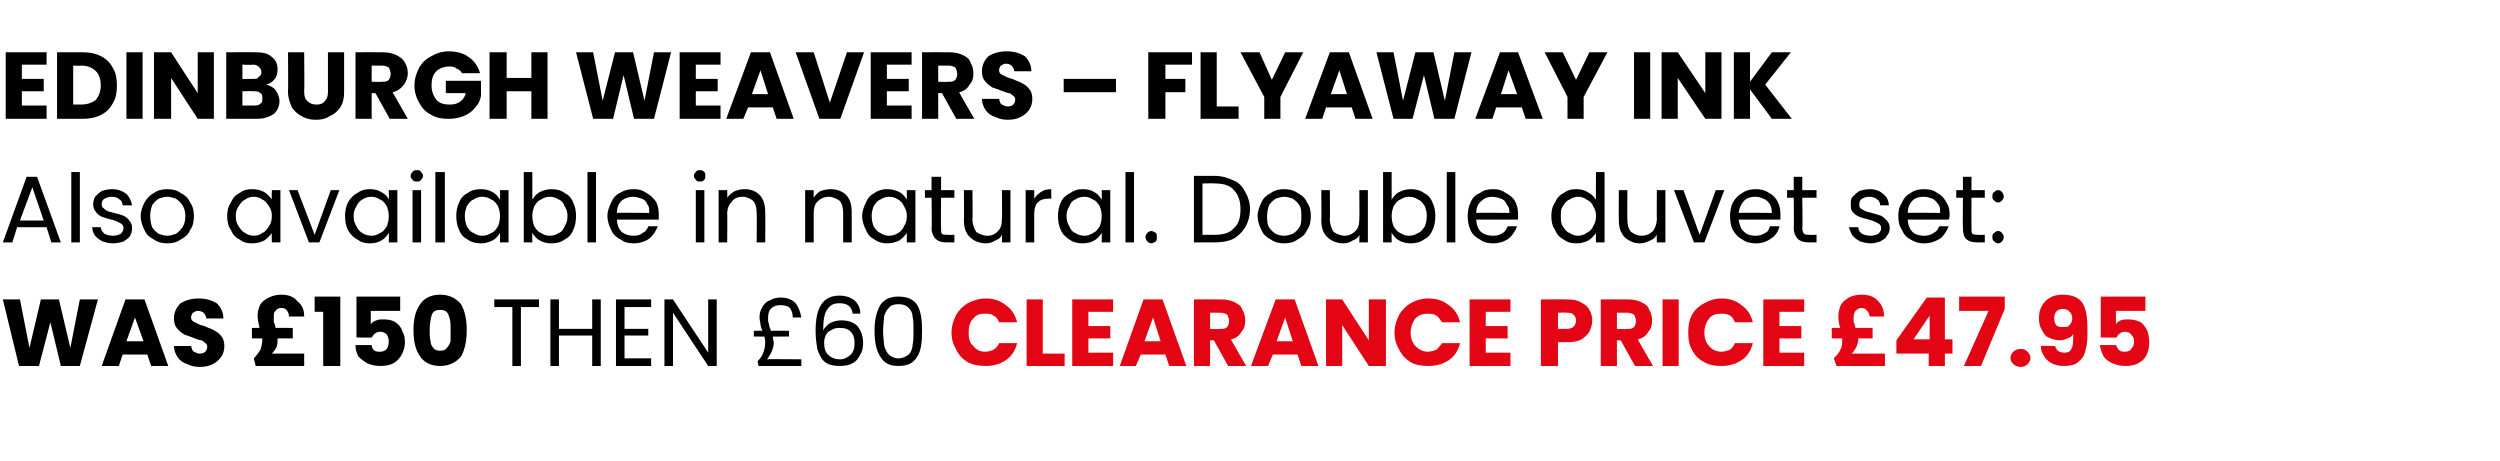
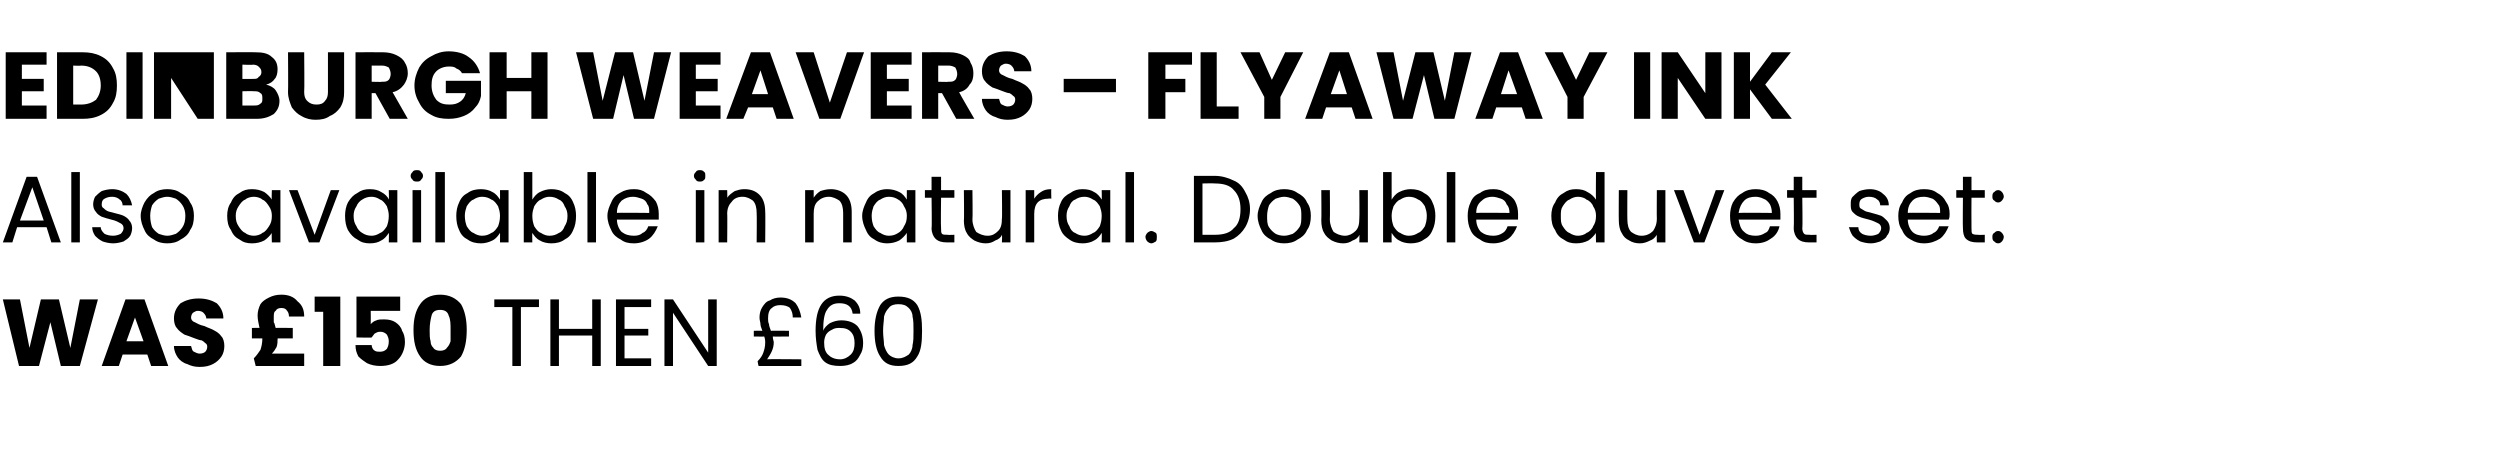
<svg xmlns="http://www.w3.org/2000/svg" version="1.1" width="263px" height="48.5px" viewBox="0 -2 263 48.5" style="top:-2px">
  <desc>Edinburgh Weavers – Flyaway Ink Also available in natural. Double duvet set: Was £150 then £60 CLEARANCE PRICE £47.95</desc>
  <defs />
  <g id="Polygon50535">
-     <path d="M 100.1 33 C 100.1 32.3 100.3 31.7 100.6 31.1 C 100.9 30.6 101.3 30.2 101.8 29.9 C 102.4 29.6 103 29.4 103.7 29.4 C 104.5 29.4 105.2 29.6 105.8 30.1 C 106.4 30.5 106.8 31.1 107 31.9 C 107 31.9 105.1 31.9 105.1 31.9 C 105 31.6 104.8 31.3 104.5 31.2 C 104.3 31 104 31 103.6 31 C 103.1 31 102.7 31.1 102.4 31.5 C 102 31.9 101.9 32.4 101.9 33 C 101.9 33.6 102 34.1 102.4 34.4 C 102.7 34.8 103.1 35 103.6 35 C 104 35 104.3 34.9 104.5 34.8 C 104.8 34.6 105 34.4 105.1 34.1 C 105.1 34.1 107 34.1 107 34.1 C 106.8 34.9 106.4 35.5 105.8 35.9 C 105.2 36.3 104.5 36.5 103.7 36.5 C 103 36.5 102.4 36.4 101.8 36.1 C 101.3 35.8 100.9 35.4 100.6 34.8 C 100.3 34.3 100.1 33.7 100.1 33 C 100.1 33 100.1 33 100.1 33 Z M 109.7 35.2 L 112 35.2 L 112 36.5 L 108 36.5 L 108 29.5 L 109.7 29.5 L 109.7 35.2 Z M 114.5 30.8 L 114.5 32.3 L 116.8 32.3 L 116.8 33.6 L 114.5 33.6 L 114.5 35.1 L 117.1 35.1 L 117.1 36.5 L 112.8 36.5 L 112.8 29.5 L 117.1 29.5 L 117.1 30.8 L 114.5 30.8 Z M 122.6 35.3 L 120 35.3 L 119.5 36.5 L 117.8 36.5 L 120.3 29.5 L 122.3 29.5 L 124.8 36.5 L 123 36.5 L 122.6 35.3 Z M 122.1 33.9 L 121.3 31.4 L 120.4 33.9 L 122.1 33.9 Z M 129.2 36.5 L 127.7 33.8 L 127.3 33.8 L 127.3 36.5 L 125.6 36.5 L 125.6 29.5 C 125.6 29.5 128.46 29.48 128.5 29.5 C 129 29.5 129.5 29.6 129.9 29.8 C 130.3 30 130.6 30.2 130.7 30.6 C 130.9 30.9 131 31.3 131 31.7 C 131 32.2 130.9 32.6 130.6 32.9 C 130.4 33.3 130 33.6 129.5 33.7 C 129.48 33.72 131.1 36.5 131.1 36.5 L 129.2 36.5 Z M 127.3 32.6 C 127.3 32.6 128.36 32.64 128.4 32.6 C 128.7 32.6 128.9 32.6 129.1 32.4 C 129.2 32.3 129.3 32 129.3 31.8 C 129.3 31.5 129.2 31.3 129.1 31.1 C 128.9 31 128.7 30.9 128.4 30.9 C 128.36 30.9 127.3 30.9 127.3 30.9 L 127.3 32.6 Z M 136.5 35.3 L 133.9 35.3 L 133.4 36.5 L 131.6 36.5 L 134.2 29.5 L 136.2 29.5 L 138.7 36.5 L 136.9 36.5 L 136.5 35.3 Z M 136 33.9 L 135.2 31.4 L 134.3 33.9 L 136 33.9 Z M 145.8 36.5 L 144 36.5 L 141.2 32.2 L 141.2 36.5 L 139.5 36.5 L 139.5 29.5 L 141.2 29.5 L 144 33.8 L 144 29.5 L 145.8 29.5 L 145.8 36.5 Z M 146.7 33 C 146.7 32.3 146.9 31.7 147.2 31.1 C 147.5 30.6 147.9 30.2 148.4 29.9 C 148.9 29.6 149.6 29.4 150.2 29.4 C 151.1 29.4 151.8 29.6 152.4 30.1 C 153 30.5 153.4 31.1 153.6 31.9 C 153.6 31.9 151.7 31.9 151.7 31.9 C 151.5 31.6 151.3 31.3 151.1 31.2 C 150.8 31 150.5 31 150.2 31 C 149.7 31 149.3 31.1 148.9 31.5 C 148.6 31.9 148.4 32.4 148.4 33 C 148.4 33.6 148.6 34.1 148.9 34.4 C 149.3 34.8 149.7 35 150.2 35 C 150.5 35 150.8 34.9 151.1 34.8 C 151.3 34.6 151.5 34.4 151.7 34.1 C 151.7 34.1 153.6 34.1 153.6 34.1 C 153.4 34.9 153 35.5 152.4 35.9 C 151.8 36.3 151.1 36.5 150.2 36.5 C 149.6 36.5 148.9 36.4 148.4 36.1 C 147.9 35.8 147.5 35.4 147.2 34.8 C 146.9 34.3 146.7 33.7 146.7 33 C 146.7 33 146.7 33 146.7 33 Z M 156.3 30.8 L 156.3 32.3 L 158.6 32.3 L 158.6 33.6 L 156.3 33.6 L 156.3 35.1 L 158.9 35.1 L 158.9 36.5 L 154.6 36.5 L 154.6 29.5 L 158.9 29.5 L 158.9 30.8 L 156.3 30.8 Z M 167.5 31.7 C 167.5 32.1 167.4 32.5 167.2 32.9 C 167 33.2 166.7 33.5 166.4 33.7 C 166 33.9 165.5 34 164.9 34 C 164.92 33.98 163.9 34 163.9 34 L 163.9 36.5 L 162.1 36.5 L 162.1 29.5 C 162.1 29.5 164.92 29.48 164.9 29.5 C 165.5 29.5 166 29.6 166.3 29.8 C 166.7 30 167 30.2 167.2 30.6 C 167.4 30.9 167.5 31.3 167.5 31.7 C 167.5 31.7 167.5 31.7 167.5 31.7 Z M 164.8 32.6 C 165.1 32.6 165.4 32.5 165.5 32.4 C 165.7 32.2 165.8 32 165.8 31.7 C 165.8 31.5 165.7 31.2 165.5 31.1 C 165.4 30.9 165.1 30.9 164.8 30.9 C 164.79 30.86 163.9 30.9 163.9 30.9 L 163.9 32.6 L 164.8 32.6 C 164.8 32.6 164.79 32.62 164.8 32.6 Z M 172 36.5 L 170.5 33.8 L 170.1 33.8 L 170.1 36.5 L 168.4 36.5 L 168.4 29.5 C 168.4 29.5 171.26 29.48 171.3 29.5 C 171.8 29.5 172.3 29.6 172.7 29.8 C 173.1 30 173.4 30.2 173.5 30.6 C 173.7 30.9 173.8 31.3 173.8 31.7 C 173.8 32.2 173.7 32.6 173.4 32.9 C 173.2 33.3 172.8 33.6 172.3 33.7 C 172.28 33.72 173.9 36.5 173.9 36.5 L 172 36.5 Z M 170.1 32.6 C 170.1 32.6 171.16 32.64 171.2 32.6 C 171.5 32.6 171.7 32.6 171.9 32.4 C 172 32.3 172.1 32 172.1 31.8 C 172.1 31.5 172 31.3 171.9 31.1 C 171.7 31 171.5 30.9 171.2 30.9 C 171.16 30.9 170.1 30.9 170.1 30.9 L 170.1 32.6 Z M 176.6 29.5 L 176.6 36.5 L 174.9 36.5 L 174.9 29.5 L 176.6 29.5 Z M 177.6 33 C 177.6 32.3 177.7 31.7 178 31.1 C 178.3 30.6 178.7 30.2 179.3 29.9 C 179.8 29.6 180.4 29.4 181.1 29.4 C 181.9 29.4 182.6 29.6 183.2 30.1 C 183.8 30.5 184.2 31.1 184.4 31.9 C 184.4 31.9 182.5 31.9 182.5 31.9 C 182.4 31.6 182.2 31.3 182 31.2 C 181.7 31 181.4 31 181.1 31 C 180.6 31 180.1 31.1 179.8 31.5 C 179.5 31.9 179.3 32.4 179.3 33 C 179.3 33.6 179.5 34.1 179.8 34.4 C 180.1 34.8 180.6 35 181.1 35 C 181.4 35 181.7 34.9 182 34.8 C 182.2 34.6 182.4 34.4 182.5 34.1 C 182.5 34.1 184.4 34.1 184.4 34.1 C 184.2 34.9 183.8 35.5 183.2 35.9 C 182.6 36.3 181.9 36.5 181.1 36.5 C 180.4 36.5 179.8 36.4 179.3 36.1 C 178.7 35.8 178.3 35.4 178 34.8 C 177.7 34.3 177.6 33.7 177.6 33 C 177.6 33 177.6 33 177.6 33 Z M 187.2 30.8 L 187.2 32.3 L 189.5 32.3 L 189.5 33.6 L 187.2 33.6 L 187.2 35.1 L 189.8 35.1 L 189.8 36.5 L 185.5 36.5 L 185.5 29.5 L 189.8 29.5 L 189.8 30.8 L 187.2 30.8 Z M 198.3 35.2 L 198.3 36.5 L 193.2 36.5 C 193.2 36.5 192.93 35.7 192.9 35.7 C 193.2 35.4 193.5 35.1 193.6 34.8 C 193.8 34.5 193.8 34.1 193.8 33.6 C 193.84 33.65 193.8 33.6 193.8 33.6 L 192.7 33.6 L 192.7 32.5 C 192.7 32.5 193.56 32.48 193.6 32.5 C 193.4 32 193.4 31.6 193.4 31.2 C 193.4 30.8 193.5 30.4 193.7 30 C 193.9 29.7 194.2 29.5 194.5 29.3 C 194.9 29.1 195.3 29 195.8 29 C 196.6 29 197.2 29.2 197.6 29.7 C 198 30.1 198.2 30.6 198.2 31.3 C 198.2 31.3 196.7 31.3 196.7 31.3 C 196.6 31 196.6 30.8 196.4 30.7 C 196.3 30.5 196.1 30.4 195.8 30.4 C 195.6 30.4 195.4 30.5 195.2 30.7 C 195.1 30.8 195 31.1 195 31.4 C 195 31.6 195 31.7 195 31.9 C 195.1 32 195.1 32.2 195.2 32.5 C 195.21 32.48 197 32.5 197 32.5 L 197 33.6 L 195.5 33.6 C 195.5 33.6 195.46 33.66 195.5 33.7 C 195.5 33.9 195.4 34.2 195.3 34.5 C 195.2 34.7 195 35 194.8 35.2 C 194.8 35.2 198.3 35.2 198.3 35.2 Z M 199.5 35.2 L 199.5 33.8 L 202.7 29.3 L 204.6 29.3 L 204.6 33.7 L 205.4 33.7 L 205.4 35.2 L 204.6 35.2 L 204.6 36.5 L 202.9 36.5 L 202.9 35.2 L 199.5 35.2 Z M 203 31.2 L 201.3 33.7 L 203 33.7 L 203 31.2 Z M 210.9 30.5 L 208.4 36.5 L 206.6 36.5 L 209.2 30.7 L 206.1 30.7 L 206.1 29.2 L 210.9 29.2 L 210.9 30.5 Z M 212.6 36.6 C 212.3 36.6 212 36.5 211.8 36.3 C 211.6 36.1 211.5 35.9 211.5 35.7 C 211.5 35.4 211.6 35.2 211.8 35 C 212 34.8 212.3 34.7 212.6 34.7 C 212.9 34.7 213.1 34.8 213.3 35 C 213.5 35.2 213.6 35.4 213.6 35.7 C 213.6 35.9 213.5 36.1 213.3 36.3 C 213.1 36.5 212.9 36.6 212.6 36.6 C 212.6 36.6 212.6 36.6 212.6 36.6 Z M 216.2 34.4 C 216.3 34.9 216.7 35.1 217.2 35.1 C 217.5 35.1 217.8 35 217.9 34.7 C 218.1 34.4 218.1 33.9 218.1 33.1 C 218 33.4 217.8 33.5 217.5 33.6 C 217.3 33.7 217 33.8 216.7 33.8 C 216.3 33.8 215.9 33.7 215.5 33.5 C 215.2 33.4 215 33.1 214.8 32.7 C 214.6 32.4 214.5 32 214.5 31.5 C 214.5 31 214.6 30.5 214.8 30.2 C 215 29.8 215.3 29.5 215.7 29.3 C 216 29.1 216.5 29 217 29 C 218 29 218.7 29.3 219.1 29.9 C 219.5 30.6 219.6 31.5 219.6 32.7 C 219.6 33.5 219.6 34.2 219.4 34.8 C 219.3 35.4 219 35.8 218.6 36.1 C 218.3 36.4 217.7 36.5 217.1 36.5 C 216.6 36.5 216.2 36.4 215.8 36.2 C 215.5 36 215.2 35.8 215 35.4 C 214.8 35.1 214.7 34.8 214.7 34.4 C 214.67 34.36 216.2 34.4 216.2 34.4 C 216.2 34.4 216.25 34.36 216.2 34.4 Z M 217.1 32.4 C 217.4 32.4 217.6 32.4 217.7 32.2 C 217.9 32 218 31.8 218 31.5 C 218 31.2 217.9 30.9 217.7 30.8 C 217.6 30.6 217.3 30.5 217 30.5 C 216.7 30.5 216.5 30.6 216.3 30.8 C 216.2 30.9 216.1 31.2 216.1 31.5 C 216.1 31.8 216.2 32 216.3 32.2 C 216.5 32.4 216.8 32.4 217.1 32.4 C 217.1 32.4 217.1 32.4 217.1 32.4 Z M 225.7 30.7 L 222.6 30.7 C 222.6 30.7 222.58 32.07 222.6 32.1 C 222.7 31.9 222.9 31.8 223.1 31.7 C 223.4 31.6 223.6 31.6 223.9 31.6 C 224.4 31.6 224.8 31.7 225.2 31.9 C 225.5 32.1 225.7 32.4 225.9 32.8 C 226 33.1 226.1 33.5 226.1 34 C 226.1 34.7 225.9 35.4 225.5 35.8 C 225 36.3 224.4 36.5 223.6 36.5 C 223.1 36.5 222.6 36.4 222.2 36.2 C 221.8 36 221.5 35.8 221.3 35.5 C 221.1 35.1 221 34.8 220.9 34.3 C 220.9 34.3 222.6 34.3 222.6 34.3 C 222.7 34.5 222.8 34.7 222.9 34.8 C 223.1 35 223.3 35 223.5 35 C 223.9 35 224.1 34.9 224.2 34.7 C 224.4 34.5 224.5 34.3 224.5 33.9 C 224.5 33.6 224.4 33.4 224.2 33.2 C 224.1 33 223.8 32.9 223.5 32.9 C 223.3 32.9 223.1 33 223 33.1 C 222.8 33.2 222.7 33.4 222.7 33.5 C 222.68 33.54 221 33.5 221 33.5 L 221 29.2 L 225.7 29.2 L 225.7 30.7 Z " stroke="none" fill="#e30513" />
-   </g>
+     </g>
  <g id="Polygon50534">
    <path d="M 10.3 29.5 L 8.4 36.5 L 6.4 36.5 L 5.3 31.9 L 4.1 36.5 L 2 36.5 L 0.3 29.5 L 2.1 29.5 L 3.1 34.6 L 4.3 29.5 L 6.2 29.5 L 7.4 34.6 L 8.4 29.5 L 10.3 29.5 Z M 15.5 35.3 L 12.9 35.3 L 12.5 36.5 L 10.7 36.5 L 13.2 29.5 L 15.2 29.5 L 17.7 36.5 L 15.9 36.5 L 15.5 35.3 Z M 15.1 33.9 L 14.2 31.4 L 13.3 33.9 L 15.1 33.9 Z M 21 36.6 C 20.5 36.6 20.1 36.5 19.7 36.3 C 19.3 36.2 18.9 35.9 18.7 35.6 C 18.5 35.3 18.3 34.9 18.3 34.4 C 18.3 34.4 20.1 34.4 20.1 34.4 C 20.2 34.7 20.2 34.9 20.4 35 C 20.6 35.1 20.8 35.2 21 35.2 C 21.3 35.2 21.5 35.1 21.6 35 C 21.7 34.9 21.8 34.7 21.8 34.5 C 21.8 34.4 21.8 34.2 21.6 34.1 C 21.5 34 21.4 33.9 21.2 33.8 C 21 33.8 20.8 33.7 20.5 33.6 C 20 33.4 19.7 33.3 19.4 33.2 C 19.1 33 18.8 32.8 18.6 32.5 C 18.4 32.3 18.3 31.9 18.3 31.5 C 18.3 30.8 18.6 30.3 19 29.9 C 19.5 29.6 20.1 29.4 20.9 29.4 C 21.7 29.4 22.3 29.6 22.8 29.9 C 23.2 30.3 23.5 30.8 23.5 31.5 C 23.5 31.5 21.7 31.5 21.7 31.5 C 21.7 31.3 21.6 31.1 21.4 30.9 C 21.3 30.8 21.1 30.7 20.8 30.7 C 20.6 30.7 20.5 30.8 20.3 30.9 C 20.2 31 20.1 31.2 20.1 31.4 C 20.1 31.6 20.2 31.8 20.5 31.9 C 20.7 32 21 32.2 21.5 32.3 C 21.9 32.5 22.3 32.6 22.6 32.8 C 22.8 32.9 23.1 33.1 23.3 33.4 C 23.5 33.6 23.6 34 23.6 34.4 C 23.6 34.8 23.5 35.2 23.3 35.5 C 23.1 35.8 22.8 36.1 22.4 36.3 C 22 36.5 21.6 36.6 21 36.6 C 21 36.6 21 36.6 21 36.6 Z M 32 35.2 L 32 36.5 L 26.9 36.5 C 26.9 36.5 26.7 35.7 26.7 35.7 C 27 35.4 27.2 35.1 27.4 34.8 C 27.5 34.5 27.6 34.1 27.6 33.6 C 27.61 33.65 27.6 33.6 27.6 33.6 L 26.5 33.6 L 26.5 32.5 C 26.5 32.5 27.33 32.48 27.3 32.5 C 27.2 32 27.1 31.6 27.1 31.2 C 27.1 30.8 27.2 30.4 27.4 30 C 27.6 29.7 27.9 29.5 28.3 29.3 C 28.7 29.1 29.1 29 29.6 29 C 30.3 29 30.9 29.2 31.3 29.7 C 31.8 30.1 32 30.6 32 31.3 C 32 31.3 30.4 31.3 30.4 31.3 C 30.4 31 30.3 30.8 30.2 30.7 C 30.1 30.5 29.9 30.4 29.6 30.4 C 29.3 30.4 29.1 30.5 29 30.7 C 28.8 30.8 28.8 31.1 28.8 31.4 C 28.8 31.6 28.8 31.7 28.8 31.9 C 28.9 32 28.9 32.2 29 32.5 C 28.98 32.48 30.8 32.5 30.8 32.5 L 30.8 33.6 L 29.2 33.6 C 29.2 33.6 29.23 33.66 29.2 33.7 C 29.2 33.9 29.2 34.2 29.1 34.5 C 29 34.7 28.8 35 28.6 35.2 C 28.57 35.2 32 35.2 32 35.2 Z M 33.1 30.8 L 33.1 29.2 L 35.8 29.2 L 35.8 36.5 L 34 36.5 L 34 30.8 L 33.1 30.8 Z M 42.1 30.7 L 39 30.7 C 39 30.7 39.02 32.07 39 32.1 C 39.2 31.9 39.3 31.8 39.6 31.7 C 39.8 31.6 40.1 31.6 40.4 31.6 C 40.9 31.6 41.3 31.7 41.6 31.9 C 41.9 32.1 42.2 32.4 42.3 32.8 C 42.5 33.1 42.6 33.5 42.6 34 C 42.6 34.7 42.3 35.4 41.9 35.8 C 41.5 36.3 40.8 36.5 40 36.5 C 39.5 36.5 39 36.4 38.6 36.2 C 38.3 36 38 35.8 37.7 35.5 C 37.5 35.1 37.4 34.8 37.4 34.3 C 37.4 34.3 39.1 34.3 39.1 34.3 C 39.1 34.5 39.2 34.7 39.3 34.8 C 39.5 35 39.7 35 40 35 C 40.3 35 40.5 34.9 40.7 34.7 C 40.8 34.5 40.9 34.3 40.9 33.9 C 40.9 33.6 40.8 33.4 40.7 33.2 C 40.5 33 40.3 32.9 40 32.9 C 39.7 32.9 39.6 33 39.4 33.1 C 39.3 33.2 39.2 33.4 39.1 33.5 C 39.12 33.54 37.5 33.5 37.5 33.5 L 37.5 29.2 L 42.1 29.2 L 42.1 30.7 Z M 43.5 32.7 C 43.5 31.6 43.7 30.7 44.2 30 C 44.6 29.4 45.3 29 46.3 29 C 47.3 29 48 29.4 48.5 30 C 48.9 30.7 49.1 31.6 49.1 32.7 C 49.1 33.9 48.9 34.8 48.5 35.5 C 48 36.1 47.3 36.5 46.3 36.5 C 45.3 36.5 44.6 36.1 44.2 35.5 C 43.7 34.8 43.5 33.9 43.5 32.7 C 43.5 32.7 43.5 32.7 43.5 32.7 Z M 47.4 32.7 C 47.4 32.1 47.4 31.6 47.2 31.2 C 47.1 30.8 46.8 30.6 46.3 30.6 C 45.8 30.6 45.5 30.8 45.4 31.2 C 45.3 31.6 45.2 32.1 45.2 32.7 C 45.2 33.2 45.2 33.6 45.3 33.9 C 45.3 34.2 45.4 34.4 45.6 34.6 C 45.7 34.8 46 34.9 46.3 34.9 C 46.6 34.9 46.9 34.8 47 34.6 C 47.2 34.4 47.3 34.2 47.4 33.9 C 47.4 33.6 47.4 33.2 47.4 32.7 C 47.4 32.7 47.4 32.7 47.4 32.7 Z M 56.7 29.5 L 56.7 30.3 L 54.8 30.3 L 54.8 36.5 L 53.9 36.5 L 53.9 30.3 L 52 30.3 L 52 29.5 L 56.7 29.5 Z M 63.2 29.5 L 63.2 36.5 L 62.3 36.5 L 62.3 33.3 L 58.8 33.3 L 58.8 36.5 L 57.9 36.5 L 57.9 29.5 L 58.8 29.5 L 58.8 32.6 L 62.3 32.6 L 62.3 29.5 L 63.2 29.5 Z M 65.7 30.3 L 65.7 32.6 L 68.2 32.6 L 68.2 33.3 L 65.7 33.3 L 65.7 35.7 L 68.5 35.7 L 68.5 36.5 L 64.8 36.5 L 64.8 29.5 L 68.5 29.5 L 68.5 30.3 L 65.7 30.3 Z M 75.4 36.5 L 74.5 36.5 L 70.8 30.9 L 70.8 36.5 L 69.9 36.5 L 69.9 29.5 L 70.8 29.5 L 74.5 35.1 L 74.5 29.5 L 75.4 29.5 L 75.4 36.5 Z M 84.3 35.8 L 84.3 36.5 L 79.8 36.5 C 79.8 36.5 79.68 36 79.7 36 C 80 35.7 80.2 35.4 80.3 35.1 C 80.4 34.8 80.5 34.5 80.5 34 C 80.5 33.9 80.5 33.7 80.4 33.4 C 80.42 33.42 79.3 33.4 79.3 33.4 L 79.3 32.8 C 79.3 32.8 80.2 32.78 80.2 32.8 C 80.1 32.5 80 32.3 80 32.1 C 80 31.9 79.9 31.7 79.9 31.4 C 79.9 31 80 30.6 80.2 30.3 C 80.4 30 80.6 29.7 81 29.6 C 81.3 29.4 81.7 29.3 82.1 29.3 C 82.8 29.3 83.3 29.5 83.7 29.9 C 84 30.3 84.2 30.8 84.3 31.4 C 84.3 31.4 83.4 31.4 83.4 31.4 C 83.4 31 83.3 30.7 83.1 30.4 C 82.9 30.2 82.5 30.1 82.1 30.1 C 81.7 30.1 81.4 30.2 81.2 30.4 C 80.9 30.6 80.8 31 80.8 31.5 C 80.8 31.7 80.8 31.9 80.9 32.1 C 80.9 32.3 81 32.5 81.1 32.8 C 81.08 32.78 83 32.8 83 32.8 L 83 33.4 C 83 33.4 81.28 33.42 81.3 33.4 C 81.3 33.7 81.4 33.9 81.4 34 C 81.4 34.7 81.1 35.2 80.7 35.8 C 80.66 35.76 84.3 35.8 84.3 35.8 Z M 89.7 31 C 89.6 30.2 89.1 29.9 88.3 29.9 C 87.7 29.9 87.3 30.1 87 30.6 C 86.7 31 86.6 31.8 86.6 32.8 C 86.7 32.5 87 32.2 87.3 32 C 87.7 31.8 88.1 31.7 88.5 31.7 C 89.2 31.7 89.8 31.9 90.2 32.3 C 90.6 32.8 90.8 33.4 90.8 34.1 C 90.8 34.6 90.7 35 90.5 35.3 C 90.3 35.7 90.1 36 89.7 36.2 C 89.4 36.4 88.9 36.5 88.4 36.5 C 87.7 36.5 87.2 36.4 86.8 36.1 C 86.4 35.8 86.2 35.3 86 34.8 C 85.9 34.2 85.8 33.6 85.8 32.8 C 85.8 30.3 86.6 29.1 88.3 29.1 C 89 29.1 89.5 29.3 89.9 29.6 C 90.3 30 90.5 30.4 90.5 31 C 90.54 30.99 89.7 31 89.7 31 C 89.7 31 89.7 30.99 89.7 31 Z M 88.3 32.5 C 88.1 32.5 87.8 32.5 87.5 32.7 C 87.3 32.8 87.1 32.9 86.9 33.2 C 86.8 33.4 86.7 33.7 86.7 34 C 86.7 34.6 86.8 35 87.1 35.3 C 87.4 35.6 87.8 35.8 88.4 35.8 C 88.8 35.8 89.2 35.6 89.5 35.3 C 89.8 35 89.9 34.6 89.9 34.1 C 89.9 33.6 89.8 33.2 89.5 32.9 C 89.2 32.6 88.9 32.5 88.3 32.5 C 88.3 32.5 88.3 32.5 88.3 32.5 Z M 92 32.8 C 92 31.7 92.2 30.8 92.6 30.1 C 93 29.5 93.6 29.2 94.5 29.2 C 95.5 29.2 96.1 29.5 96.5 30.1 C 96.9 30.8 97 31.7 97 32.8 C 97 34 96.9 34.9 96.5 35.5 C 96.1 36.2 95.5 36.5 94.5 36.5 C 93.6 36.5 93 36.2 92.6 35.5 C 92.2 34.9 92 34 92 32.8 C 92 32.8 92 32.8 92 32.8 Z M 96.1 32.8 C 96.1 32.2 96.1 31.7 96 31.3 C 96 30.9 95.8 30.6 95.6 30.4 C 95.3 30.1 95 30 94.5 30 C 94.1 30 93.7 30.1 93.5 30.4 C 93.3 30.6 93.1 30.9 93 31.3 C 93 31.7 92.9 32.2 92.9 32.8 C 92.9 33.4 93 33.9 93 34.3 C 93.1 34.7 93.3 35.1 93.5 35.3 C 93.7 35.5 94.1 35.7 94.5 35.7 C 95 35.7 95.3 35.5 95.6 35.3 C 95.8 35.1 96 34.7 96 34.3 C 96.1 33.9 96.1 33.4 96.1 32.8 C 96.1 32.8 96.1 32.8 96.1 32.8 Z " stroke="none" fill="#000" />
  </g>
  <g id="Polygon50533">
    <path d="M 4.9 21.9 L 1.8 21.9 L 1.3 23.5 L 0.3 23.5 L 2.8 16.6 L 3.9 16.6 L 6.4 23.5 L 5.4 23.5 L 4.9 21.9 Z M 4.6 21.2 L 3.4 17.7 L 2.1 21.2 L 4.6 21.2 Z M 8.4 16.1 L 8.4 23.5 L 7.5 23.5 L 7.5 16.1 L 8.4 16.1 Z M 11.9 23.6 C 11.5 23.6 11.1 23.5 10.8 23.4 C 10.4 23.2 10.2 23 10 22.8 C 9.8 22.5 9.7 22.2 9.7 21.9 C 9.7 21.9 10.6 21.9 10.6 21.9 C 10.6 22.2 10.8 22.4 11 22.6 C 11.2 22.7 11.5 22.8 11.9 22.8 C 12.2 22.8 12.5 22.7 12.7 22.6 C 12.9 22.4 13 22.2 13 22 C 13 21.8 12.9 21.6 12.7 21.5 C 12.5 21.4 12.2 21.2 11.7 21.1 C 11.3 21 11 20.9 10.7 20.8 C 10.5 20.7 10.2 20.5 10.1 20.3 C 9.9 20.1 9.8 19.8 9.8 19.5 C 9.8 19.2 9.9 18.9 10 18.7 C 10.2 18.5 10.4 18.3 10.7 18.1 C 11 18 11.4 17.9 11.8 17.9 C 12.4 17.9 12.9 18.1 13.3 18.4 C 13.6 18.7 13.8 19.1 13.9 19.6 C 13.9 19.6 12.9 19.6 12.9 19.6 C 12.9 19.4 12.8 19.1 12.6 19 C 12.4 18.8 12.1 18.7 11.8 18.7 C 11.4 18.7 11.2 18.8 11 18.9 C 10.8 19 10.7 19.2 10.7 19.5 C 10.7 19.6 10.7 19.8 10.9 19.9 C 11 20 11.1 20.1 11.3 20.2 C 11.5 20.3 11.7 20.3 12 20.4 C 12.4 20.5 12.8 20.6 13 20.7 C 13.2 20.8 13.5 21 13.6 21.2 C 13.8 21.4 13.9 21.7 13.9 22 C 13.9 22.3 13.8 22.6 13.7 22.8 C 13.5 23.1 13.3 23.2 13 23.4 C 12.7 23.5 12.3 23.6 11.9 23.6 C 11.9 23.6 11.9 23.6 11.9 23.6 Z M 17.6 23.6 C 17.1 23.6 16.6 23.5 16.2 23.2 C 15.8 23 15.4 22.7 15.2 22.2 C 15 21.8 14.8 21.3 14.8 20.7 C 14.8 20.2 15 19.7 15.2 19.3 C 15.5 18.8 15.8 18.5 16.2 18.3 C 16.6 18 17.1 17.9 17.6 17.9 C 18.1 17.9 18.6 18 19 18.3 C 19.4 18.5 19.8 18.8 20 19.3 C 20.3 19.7 20.4 20.2 20.4 20.7 C 20.4 21.3 20.3 21.8 20 22.2 C 19.8 22.7 19.4 23 19 23.2 C 18.6 23.5 18.1 23.6 17.6 23.6 C 17.6 23.6 17.6 23.6 17.6 23.6 Z M 17.6 22.8 C 17.9 22.8 18.2 22.7 18.5 22.6 C 18.8 22.4 19 22.2 19.2 21.9 C 19.4 21.6 19.5 21.2 19.5 20.7 C 19.5 20.3 19.4 19.9 19.2 19.6 C 19 19.3 18.8 19.1 18.5 18.9 C 18.2 18.8 17.9 18.7 17.6 18.7 C 17.3 18.7 17 18.8 16.7 18.9 C 16.4 19.1 16.2 19.3 16 19.6 C 15.9 19.9 15.8 20.3 15.8 20.7 C 15.8 21.2 15.9 21.6 16 21.9 C 16.2 22.2 16.4 22.4 16.7 22.6 C 17 22.7 17.3 22.8 17.6 22.8 C 17.6 22.8 17.6 22.8 17.6 22.8 Z M 23.9 20.7 C 23.9 20.2 24 19.7 24.3 19.3 C 24.5 18.8 24.8 18.5 25.2 18.3 C 25.6 18 26 17.9 26.5 17.9 C 27 17.9 27.4 18 27.8 18.2 C 28.1 18.4 28.4 18.7 28.6 19 C 28.56 19.02 28.6 18 28.6 18 L 29.5 18 L 29.5 23.5 L 28.6 23.5 C 28.6 23.5 28.56 22.48 28.6 22.5 C 28.4 22.8 28.1 23.1 27.8 23.3 C 27.4 23.5 27 23.6 26.5 23.6 C 26 23.6 25.6 23.5 25.2 23.2 C 24.8 23 24.5 22.7 24.3 22.2 C 24 21.8 23.9 21.3 23.9 20.7 C 23.9 20.7 23.9 20.7 23.9 20.7 Z M 28.6 20.7 C 28.6 20.3 28.5 20 28.3 19.7 C 28.1 19.4 27.9 19.1 27.6 19 C 27.4 18.8 27 18.7 26.7 18.7 C 26.4 18.7 26 18.8 25.8 19 C 25.5 19.1 25.3 19.4 25.1 19.7 C 24.9 20 24.8 20.3 24.8 20.7 C 24.8 21.2 24.9 21.5 25.1 21.8 C 25.3 22.1 25.5 22.4 25.8 22.5 C 26 22.7 26.4 22.8 26.7 22.8 C 27 22.8 27.4 22.7 27.6 22.5 C 27.9 22.4 28.1 22.1 28.3 21.8 C 28.5 21.5 28.6 21.2 28.6 20.7 C 28.6 20.7 28.6 20.7 28.6 20.7 Z M 33.1 22.7 L 34.8 18 L 35.7 18 L 33.6 23.5 L 32.5 23.5 L 30.4 18 L 31.3 18 L 33.1 22.7 Z M 36.3 20.7 C 36.3 20.2 36.4 19.7 36.6 19.3 C 36.9 18.8 37.2 18.5 37.6 18.3 C 38 18 38.4 17.9 38.9 17.9 C 39.4 17.9 39.8 18 40.1 18.2 C 40.5 18.4 40.8 18.7 40.9 19 C 40.93 19.02 40.9 18 40.9 18 L 41.8 18 L 41.8 23.5 L 40.9 23.5 C 40.9 23.5 40.93 22.48 40.9 22.5 C 40.7 22.8 40.5 23.1 40.1 23.3 C 39.8 23.5 39.4 23.6 38.9 23.6 C 38.4 23.6 38 23.5 37.6 23.2 C 37.2 23 36.9 22.7 36.6 22.2 C 36.4 21.8 36.3 21.3 36.3 20.7 C 36.3 20.7 36.3 20.7 36.3 20.7 Z M 40.9 20.7 C 40.9 20.3 40.8 20 40.7 19.7 C 40.5 19.4 40.3 19.1 40 19 C 39.7 18.8 39.4 18.7 39.1 18.7 C 38.7 18.7 38.4 18.8 38.1 19 C 37.9 19.1 37.6 19.4 37.5 19.7 C 37.3 20 37.2 20.3 37.2 20.7 C 37.2 21.2 37.3 21.5 37.5 21.8 C 37.6 22.1 37.9 22.4 38.1 22.5 C 38.4 22.7 38.7 22.8 39.1 22.8 C 39.4 22.8 39.7 22.7 40 22.5 C 40.3 22.4 40.5 22.1 40.7 21.8 C 40.8 21.5 40.9 21.2 40.9 20.7 C 40.9 20.7 40.9 20.7 40.9 20.7 Z M 43.9 17.1 C 43.7 17.1 43.5 17.1 43.4 16.9 C 43.3 16.8 43.2 16.7 43.2 16.5 C 43.2 16.3 43.3 16.2 43.4 16.1 C 43.5 15.9 43.7 15.9 43.9 15.9 C 44 15.9 44.2 15.9 44.3 16.1 C 44.4 16.2 44.5 16.3 44.5 16.5 C 44.5 16.7 44.4 16.8 44.3 16.9 C 44.2 17.1 44 17.1 43.9 17.1 C 43.9 17.1 43.9 17.1 43.9 17.1 Z M 44.3 18 L 44.3 23.5 L 43.4 23.5 L 43.4 18 L 44.3 18 Z M 46.8 16.1 L 46.8 23.5 L 45.8 23.5 L 45.8 16.1 L 46.8 16.1 Z M 48 20.7 C 48 20.2 48.1 19.7 48.3 19.3 C 48.5 18.8 48.8 18.5 49.2 18.3 C 49.6 18 50.1 17.9 50.6 17.9 C 51 17.9 51.5 18 51.8 18.2 C 52.2 18.4 52.4 18.7 52.6 19 C 52.61 19.02 52.6 18 52.6 18 L 53.5 18 L 53.5 23.5 L 52.6 23.5 C 52.6 23.5 52.61 22.48 52.6 22.5 C 52.4 22.8 52.2 23.1 51.8 23.3 C 51.4 23.5 51 23.6 50.6 23.6 C 50.1 23.6 49.6 23.5 49.2 23.2 C 48.8 23 48.5 22.7 48.3 22.2 C 48.1 21.8 48 21.3 48 20.7 C 48 20.7 48 20.7 48 20.7 Z M 52.6 20.7 C 52.6 20.3 52.5 20 52.4 19.7 C 52.2 19.4 52 19.1 51.7 19 C 51.4 18.8 51.1 18.7 50.7 18.7 C 50.4 18.7 50.1 18.8 49.8 19 C 49.5 19.1 49.3 19.4 49.1 19.7 C 49 20 48.9 20.3 48.9 20.7 C 48.9 21.2 49 21.5 49.1 21.8 C 49.3 22.1 49.5 22.4 49.8 22.5 C 50.1 22.7 50.4 22.8 50.7 22.8 C 51.1 22.8 51.4 22.7 51.7 22.5 C 52 22.4 52.2 22.1 52.4 21.8 C 52.5 21.5 52.6 21.2 52.6 20.7 C 52.6 20.7 52.6 20.7 52.6 20.7 Z M 56 19 C 56.2 18.7 56.4 18.4 56.8 18.2 C 57.2 18 57.6 17.9 58 17.9 C 58.5 17.9 59 18 59.4 18.3 C 59.8 18.5 60.1 18.8 60.3 19.3 C 60.5 19.7 60.6 20.2 60.6 20.7 C 60.6 21.3 60.5 21.8 60.3 22.2 C 60.1 22.7 59.8 23 59.4 23.2 C 59 23.5 58.5 23.6 58 23.6 C 57.6 23.6 57.1 23.5 56.8 23.3 C 56.4 23.1 56.2 22.8 56 22.5 C 55.98 22.49 56 23.5 56 23.5 L 55.1 23.5 L 55.1 16.1 L 56 16.1 L 56 19 C 56 19 55.98 19.04 56 19 Z M 59.7 20.7 C 59.7 20.3 59.6 20 59.4 19.7 C 59.3 19.4 59.1 19.1 58.8 19 C 58.5 18.8 58.2 18.7 57.8 18.7 C 57.5 18.7 57.2 18.8 56.9 19 C 56.6 19.1 56.4 19.4 56.2 19.7 C 56.1 20 56 20.3 56 20.7 C 56 21.2 56.1 21.5 56.2 21.8 C 56.4 22.1 56.6 22.4 56.9 22.5 C 57.2 22.7 57.5 22.8 57.8 22.8 C 58.2 22.8 58.5 22.7 58.8 22.5 C 59.1 22.4 59.3 22.1 59.4 21.8 C 59.6 21.5 59.7 21.2 59.7 20.7 C 59.7 20.7 59.7 20.7 59.7 20.7 Z M 62.7 16.1 L 62.7 23.5 L 61.8 23.5 L 61.8 16.1 L 62.7 16.1 Z M 69.3 20.5 C 69.3 20.7 69.3 20.9 69.3 21.1 C 69.3 21.1 64.9 21.1 64.9 21.1 C 64.9 21.6 65.1 22.1 65.4 22.4 C 65.8 22.7 66.2 22.8 66.7 22.8 C 67.1 22.8 67.4 22.7 67.6 22.5 C 67.9 22.4 68.1 22.1 68.2 21.8 C 68.2 21.8 69.2 21.8 69.2 21.8 C 69 22.3 68.7 22.8 68.3 23.1 C 67.9 23.4 67.3 23.6 66.7 23.6 C 66.1 23.6 65.7 23.5 65.3 23.2 C 64.9 23 64.5 22.7 64.3 22.2 C 64.1 21.8 63.9 21.3 63.9 20.7 C 63.9 20.2 64.1 19.7 64.3 19.3 C 64.5 18.8 64.8 18.5 65.2 18.3 C 65.7 18 66.1 17.9 66.7 17.9 C 67.2 17.9 67.6 18 68 18.3 C 68.4 18.5 68.7 18.8 69 19.2 C 69.2 19.6 69.3 20 69.3 20.5 C 69.3 20.5 69.3 20.5 69.3 20.5 Z M 68.3 20.4 C 68.3 20 68.3 19.7 68.1 19.5 C 68 19.2 67.8 19 67.5 18.9 C 67.2 18.8 66.9 18.7 66.6 18.7 C 66.2 18.7 65.8 18.8 65.4 19.1 C 65.1 19.4 64.9 19.8 64.9 20.4 C 64.89 20.36 68.3 20.4 68.3 20.4 C 68.3 20.4 68.35 20.36 68.3 20.4 Z M 73.6 17.1 C 73.5 17.1 73.3 17.1 73.2 16.9 C 73.1 16.8 73 16.7 73 16.5 C 73 16.3 73.1 16.2 73.2 16.1 C 73.3 15.9 73.5 15.9 73.6 15.9 C 73.8 15.9 73.9 15.9 74.1 16.1 C 74.2 16.2 74.2 16.3 74.2 16.5 C 74.2 16.7 74.2 16.8 74.1 16.9 C 73.9 17.1 73.8 17.1 73.6 17.1 C 73.6 17.1 73.6 17.1 73.6 17.1 Z M 74.1 18 L 74.1 23.5 L 73.2 23.5 L 73.2 18 L 74.1 18 Z M 78.3 17.9 C 79 17.9 79.5 18.1 79.9 18.5 C 80.3 18.9 80.5 19.5 80.5 20.3 C 80.53 20.27 80.5 23.5 80.5 23.5 L 79.6 23.5 C 79.6 23.5 79.63 20.4 79.6 20.4 C 79.6 19.9 79.5 19.4 79.2 19.1 C 78.9 18.9 78.6 18.7 78.1 18.7 C 77.6 18.7 77.2 18.9 77 19.2 C 76.7 19.5 76.5 19.9 76.5 20.5 C 76.53 20.47 76.5 23.5 76.5 23.5 L 75.6 23.5 L 75.6 18 L 76.5 18 C 76.5 18 76.53 18.8 76.5 18.8 C 76.7 18.5 77 18.3 77.3 18.1 C 77.6 18 77.9 17.9 78.3 17.9 C 78.3 17.9 78.3 17.9 78.3 17.9 Z M 87.4 17.9 C 88 17.9 88.6 18.1 89 18.5 C 89.4 18.9 89.6 19.5 89.6 20.3 C 89.6 20.27 89.6 23.5 89.6 23.5 L 88.7 23.5 C 88.7 23.5 88.7 20.4 88.7 20.4 C 88.7 19.9 88.6 19.4 88.3 19.1 C 88 18.9 87.6 18.7 87.2 18.7 C 86.7 18.7 86.3 18.9 86 19.2 C 85.7 19.5 85.6 19.9 85.6 20.5 C 85.6 20.47 85.6 23.5 85.6 23.5 L 84.7 23.5 L 84.7 18 L 85.6 18 C 85.6 18 85.6 18.8 85.6 18.8 C 85.8 18.5 86 18.3 86.3 18.1 C 86.6 18 87 17.9 87.4 17.9 C 87.4 17.9 87.4 17.9 87.4 17.9 Z M 90.7 20.7 C 90.7 20.2 90.9 19.7 91.1 19.3 C 91.3 18.8 91.6 18.5 92 18.3 C 92.4 18 92.9 17.9 93.3 17.9 C 93.8 17.9 94.2 18 94.6 18.2 C 95 18.4 95.2 18.7 95.4 19 C 95.39 19.02 95.4 18 95.4 18 L 96.3 18 L 96.3 23.5 L 95.4 23.5 C 95.4 23.5 95.39 22.48 95.4 22.5 C 95.2 22.8 94.9 23.1 94.6 23.3 C 94.2 23.5 93.8 23.6 93.3 23.6 C 92.9 23.6 92.4 23.5 92 23.2 C 91.6 23 91.3 22.7 91.1 22.2 C 90.9 21.8 90.7 21.3 90.7 20.7 C 90.7 20.7 90.7 20.7 90.7 20.7 Z M 95.4 20.7 C 95.4 20.3 95.3 20 95.1 19.7 C 95 19.4 94.7 19.1 94.5 19 C 94.2 18.8 93.9 18.7 93.5 18.7 C 93.2 18.7 92.9 18.8 92.6 19 C 92.3 19.1 92.1 19.4 91.9 19.7 C 91.8 20 91.7 20.3 91.7 20.7 C 91.7 21.2 91.8 21.5 91.9 21.8 C 92.1 22.1 92.3 22.4 92.6 22.5 C 92.9 22.7 93.2 22.8 93.5 22.8 C 93.9 22.8 94.2 22.7 94.5 22.5 C 94.7 22.4 95 22.1 95.1 21.8 C 95.3 21.5 95.4 21.2 95.4 20.7 C 95.4 20.7 95.4 20.7 95.4 20.7 Z M 99 18.8 C 99 18.8 98.96 22 99 22 C 99 22.3 99 22.5 99.1 22.6 C 99.2 22.7 99.4 22.7 99.7 22.7 C 99.72 22.73 100.4 22.7 100.4 22.7 L 100.4 23.5 C 100.4 23.5 99.57 23.5 99.6 23.5 C 99.1 23.5 98.7 23.4 98.4 23.1 C 98.2 22.9 98 22.5 98 22 C 98.05 22 98 18.8 98 18.8 L 97.3 18.8 L 97.3 18 L 98 18 L 98 16.6 L 99 16.6 L 99 18 L 100.4 18 L 100.4 18.8 L 99 18.8 Z M 106.3 18 L 106.3 23.5 L 105.4 23.5 C 105.4 23.5 105.44 22.69 105.4 22.7 C 105.3 23 105 23.2 104.7 23.3 C 104.4 23.5 104.1 23.6 103.7 23.6 C 103.3 23.6 102.9 23.5 102.5 23.3 C 102.2 23.1 101.9 22.9 101.7 22.5 C 101.5 22.2 101.4 21.7 101.4 21.2 C 101.44 21.23 101.4 18 101.4 18 L 102.3 18 C 102.3 18 102.34 21.11 102.3 21.1 C 102.3 21.6 102.5 22.1 102.7 22.4 C 103 22.6 103.4 22.8 103.9 22.8 C 104.4 22.8 104.7 22.6 105 22.3 C 105.3 22 105.4 21.6 105.4 21 C 105.44 21.03 105.4 18 105.4 18 L 106.3 18 Z M 108.8 18.9 C 109 18.6 109.2 18.4 109.5 18.2 C 109.8 18 110.1 17.9 110.6 17.9 C 110.57 17.92 110.6 18.9 110.6 18.9 C 110.6 18.9 110.33 18.86 110.3 18.9 C 109.3 18.9 108.8 19.4 108.8 20.5 C 108.8 20.52 108.8 23.5 108.8 23.5 L 107.9 23.5 L 107.9 18 L 108.8 18 L 108.8 18.9 C 108.8 18.9 108.8 18.91 108.8 18.9 Z M 111.3 20.7 C 111.3 20.2 111.4 19.7 111.6 19.3 C 111.8 18.8 112.2 18.5 112.6 18.3 C 113 18 113.4 17.9 113.9 17.9 C 114.4 17.9 114.8 18 115.1 18.2 C 115.5 18.4 115.7 18.7 115.9 19 C 115.92 19.02 115.9 18 115.9 18 L 116.8 18 L 116.8 23.5 L 115.9 23.5 C 115.9 23.5 115.92 22.48 115.9 22.5 C 115.7 22.8 115.5 23.1 115.1 23.3 C 114.8 23.5 114.3 23.6 113.9 23.6 C 113.4 23.6 112.9 23.5 112.5 23.2 C 112.2 23 111.8 22.7 111.6 22.2 C 111.4 21.8 111.3 21.3 111.3 20.7 C 111.3 20.7 111.3 20.7 111.3 20.7 Z M 115.9 20.7 C 115.9 20.3 115.8 20 115.7 19.7 C 115.5 19.4 115.3 19.1 115 19 C 114.7 18.8 114.4 18.7 114.1 18.7 C 113.7 18.7 113.4 18.8 113.1 19 C 112.8 19.1 112.6 19.4 112.5 19.7 C 112.3 20 112.2 20.3 112.2 20.7 C 112.2 21.2 112.3 21.5 112.5 21.8 C 112.6 22.1 112.8 22.4 113.1 22.5 C 113.4 22.7 113.7 22.8 114.1 22.8 C 114.4 22.8 114.7 22.7 115 22.5 C 115.3 22.4 115.5 22.1 115.7 21.8 C 115.8 21.5 115.9 21.2 115.9 20.7 C 115.9 20.7 115.9 20.7 115.9 20.7 Z M 119.3 16.1 L 119.3 23.5 L 118.4 23.5 L 118.4 16.1 L 119.3 16.1 Z M 121.1 23.6 C 121 23.6 120.8 23.5 120.7 23.4 C 120.6 23.3 120.5 23.1 120.5 22.9 C 120.5 22.8 120.6 22.6 120.7 22.5 C 120.8 22.4 121 22.3 121.1 22.3 C 121.3 22.3 121.4 22.4 121.6 22.5 C 121.7 22.6 121.7 22.8 121.7 22.9 C 121.7 23.1 121.7 23.3 121.6 23.4 C 121.4 23.5 121.3 23.6 121.1 23.6 C 121.1 23.6 121.1 23.6 121.1 23.6 Z M 127.8 16.5 C 128.5 16.5 129.2 16.7 129.8 17 C 130.3 17.2 130.7 17.6 131 18.2 C 131.3 18.7 131.5 19.3 131.5 20 C 131.5 20.7 131.3 21.4 131 21.9 C 130.7 22.4 130.3 22.8 129.8 23.1 C 129.2 23.4 128.5 23.5 127.8 23.5 C 127.78 23.5 125.6 23.5 125.6 23.5 L 125.6 16.5 L 127.8 16.5 C 127.8 16.5 127.78 16.53 127.8 16.5 Z M 127.8 22.7 C 128.7 22.7 129.4 22.5 129.8 22 C 130.3 21.6 130.5 20.9 130.5 20 C 130.5 19.2 130.3 18.5 129.8 18 C 129.4 17.5 128.7 17.3 127.8 17.3 C 127.78 17.27 126.5 17.3 126.5 17.3 L 126.5 22.7 L 127.8 22.7 C 127.8 22.7 127.78 22.75 127.8 22.7 Z M 135.1 23.6 C 134.6 23.6 134.1 23.5 133.7 23.2 C 133.3 23 132.9 22.7 132.7 22.2 C 132.5 21.8 132.3 21.3 132.3 20.7 C 132.3 20.2 132.5 19.7 132.7 19.3 C 132.9 18.8 133.3 18.5 133.7 18.3 C 134.1 18 134.6 17.9 135.1 17.9 C 135.6 17.9 136.1 18 136.5 18.3 C 136.9 18.5 137.3 18.8 137.5 19.3 C 137.8 19.7 137.9 20.2 137.9 20.7 C 137.9 21.3 137.8 21.8 137.5 22.2 C 137.3 22.7 136.9 23 136.5 23.2 C 136.1 23.5 135.6 23.6 135.1 23.6 C 135.1 23.6 135.1 23.6 135.1 23.6 Z M 135.1 22.8 C 135.4 22.8 135.7 22.7 136 22.6 C 136.3 22.4 136.5 22.2 136.7 21.9 C 136.9 21.6 136.9 21.2 136.9 20.7 C 136.9 20.3 136.9 19.9 136.7 19.6 C 136.5 19.3 136.3 19.1 136 18.9 C 135.7 18.8 135.4 18.7 135.1 18.7 C 134.8 18.7 134.5 18.8 134.2 18.9 C 133.9 19.1 133.7 19.3 133.5 19.6 C 133.4 19.9 133.3 20.3 133.3 20.7 C 133.3 21.2 133.3 21.6 133.5 21.9 C 133.7 22.2 133.9 22.4 134.2 22.6 C 134.4 22.7 134.7 22.8 135.1 22.8 C 135.1 22.8 135.1 22.8 135.1 22.8 Z M 143.9 18 L 143.9 23.5 L 143 23.5 C 143 23.5 143.03 22.69 143 22.7 C 142.9 23 142.6 23.2 142.3 23.3 C 142 23.5 141.7 23.6 141.3 23.6 C 140.9 23.6 140.5 23.5 140.1 23.3 C 139.8 23.1 139.5 22.9 139.3 22.5 C 139.1 22.2 139 21.7 139 21.2 C 139.03 21.23 139 18 139 18 L 139.9 18 C 139.9 18 139.93 21.11 139.9 21.1 C 139.9 21.6 140.1 22.1 140.3 22.4 C 140.6 22.6 141 22.8 141.5 22.8 C 141.9 22.8 142.3 22.6 142.6 22.3 C 142.9 22 143 21.6 143 21 C 143.03 21.03 143 18 143 18 L 143.9 18 Z M 146.4 19 C 146.6 18.7 146.8 18.4 147.2 18.2 C 147.6 18 148 17.9 148.4 17.9 C 148.9 17.9 149.4 18 149.8 18.3 C 150.2 18.5 150.5 18.8 150.7 19.3 C 150.9 19.7 151 20.2 151 20.7 C 151 21.3 150.9 21.8 150.7 22.2 C 150.5 22.7 150.2 23 149.8 23.2 C 149.4 23.5 148.9 23.6 148.4 23.6 C 148 23.6 147.5 23.5 147.2 23.3 C 146.8 23.1 146.6 22.8 146.4 22.5 C 146.39 22.49 146.4 23.5 146.4 23.5 L 145.5 23.5 L 145.5 16.1 L 146.4 16.1 L 146.4 19 C 146.4 19 146.39 19.04 146.4 19 Z M 150.1 20.7 C 150.1 20.3 150 20 149.9 19.7 C 149.7 19.4 149.5 19.1 149.2 19 C 148.9 18.8 148.6 18.7 148.2 18.7 C 147.9 18.7 147.6 18.8 147.3 19 C 147 19.1 146.8 19.4 146.6 19.7 C 146.5 20 146.4 20.3 146.4 20.7 C 146.4 21.2 146.5 21.5 146.6 21.8 C 146.8 22.1 147 22.4 147.3 22.5 C 147.6 22.7 147.9 22.8 148.2 22.8 C 148.6 22.8 148.9 22.7 149.2 22.5 C 149.5 22.4 149.7 22.1 149.9 21.8 C 150 21.5 150.1 21.2 150.1 20.7 C 150.1 20.7 150.1 20.7 150.1 20.7 Z M 153.1 16.1 L 153.1 23.5 L 152.2 23.5 L 152.2 16.1 L 153.1 16.1 Z M 159.7 20.5 C 159.7 20.7 159.7 20.9 159.7 21.1 C 159.7 21.1 155.3 21.1 155.3 21.1 C 155.3 21.6 155.5 22.1 155.8 22.4 C 156.2 22.7 156.6 22.8 157.1 22.8 C 157.5 22.8 157.8 22.7 158.1 22.5 C 158.3 22.4 158.5 22.1 158.6 21.8 C 158.6 21.8 159.6 21.8 159.6 21.8 C 159.4 22.3 159.1 22.8 158.7 23.1 C 158.3 23.4 157.7 23.6 157.1 23.6 C 156.5 23.6 156.1 23.5 155.7 23.2 C 155.3 23 154.9 22.7 154.7 22.2 C 154.5 21.8 154.4 21.3 154.4 20.7 C 154.4 20.2 154.5 19.7 154.7 19.3 C 154.9 18.8 155.2 18.5 155.7 18.3 C 156.1 18 156.5 17.9 157.1 17.9 C 157.6 17.9 158 18 158.4 18.3 C 158.8 18.5 159.2 18.8 159.4 19.2 C 159.6 19.6 159.7 20 159.7 20.5 C 159.7 20.5 159.7 20.5 159.7 20.5 Z M 158.8 20.4 C 158.8 20 158.7 19.7 158.5 19.5 C 158.4 19.2 158.2 19 157.9 18.9 C 157.6 18.8 157.3 18.7 157 18.7 C 156.6 18.7 156.2 18.8 155.9 19.1 C 155.5 19.4 155.3 19.8 155.3 20.4 C 155.3 20.36 158.8 20.4 158.8 20.4 C 158.8 20.4 158.76 20.36 158.8 20.4 Z M 163.2 20.7 C 163.2 20.2 163.3 19.7 163.6 19.3 C 163.8 18.8 164.1 18.5 164.5 18.3 C 164.9 18 165.3 17.9 165.8 17.9 C 166.3 17.9 166.7 18 167 18.2 C 167.4 18.4 167.7 18.7 167.9 19 C 167.87 19 167.9 16.1 167.9 16.1 L 168.8 16.1 L 168.8 23.5 L 167.9 23.5 C 167.9 23.5 167.87 22.47 167.9 22.5 C 167.7 22.8 167.4 23.1 167.1 23.3 C 166.7 23.5 166.3 23.6 165.8 23.6 C 165.3 23.6 164.9 23.5 164.5 23.2 C 164.1 23 163.8 22.7 163.6 22.2 C 163.3 21.8 163.2 21.3 163.2 20.7 C 163.2 20.7 163.2 20.7 163.2 20.7 Z M 167.9 20.7 C 167.9 20.3 167.8 20 167.6 19.7 C 167.5 19.4 167.2 19.1 166.9 19 C 166.7 18.8 166.3 18.7 166 18.7 C 165.7 18.7 165.4 18.8 165.1 19 C 164.8 19.1 164.6 19.4 164.4 19.7 C 164.2 20 164.2 20.3 164.2 20.7 C 164.2 21.2 164.2 21.5 164.4 21.8 C 164.6 22.1 164.8 22.4 165.1 22.5 C 165.4 22.7 165.7 22.8 166 22.8 C 166.3 22.8 166.7 22.7 166.9 22.5 C 167.2 22.4 167.5 22.1 167.6 21.8 C 167.8 21.5 167.9 21.2 167.9 20.7 C 167.9 20.7 167.9 20.7 167.9 20.7 Z M 175.2 18 L 175.2 23.5 L 174.3 23.5 C 174.3 23.5 174.28 22.69 174.3 22.7 C 174.1 23 173.9 23.2 173.6 23.3 C 173.2 23.5 172.9 23.6 172.5 23.6 C 172.1 23.6 171.7 23.5 171.4 23.3 C 171 23.1 170.8 22.9 170.6 22.5 C 170.4 22.2 170.3 21.7 170.3 21.2 C 170.28 21.23 170.3 18 170.3 18 L 171.2 18 C 171.2 18 171.18 21.11 171.2 21.1 C 171.2 21.6 171.3 22.1 171.6 22.4 C 171.9 22.6 172.2 22.8 172.7 22.8 C 173.2 22.8 173.6 22.6 173.9 22.3 C 174.1 22 174.3 21.6 174.3 21 C 174.28 21.03 174.3 18 174.3 18 L 175.2 18 Z M 178.8 22.7 L 180.5 18 L 181.4 18 L 179.3 23.5 L 178.2 23.5 L 176.1 18 L 177.1 18 L 178.8 22.7 Z M 187.3 20.5 C 187.3 20.7 187.3 20.9 187.3 21.1 C 187.3 21.1 182.9 21.1 182.9 21.1 C 183 21.6 183.1 22.1 183.5 22.4 C 183.8 22.7 184.2 22.8 184.7 22.8 C 185.1 22.8 185.4 22.7 185.7 22.5 C 186 22.4 186.1 22.1 186.2 21.8 C 186.2 21.8 187.2 21.8 187.2 21.8 C 187.1 22.3 186.8 22.8 186.3 23.1 C 185.9 23.4 185.4 23.6 184.7 23.6 C 184.2 23.6 183.7 23.5 183.3 23.2 C 182.9 23 182.6 22.7 182.3 22.2 C 182.1 21.8 182 21.3 182 20.7 C 182 20.2 182.1 19.7 182.3 19.3 C 182.6 18.8 182.9 18.5 183.3 18.3 C 183.7 18 184.2 17.9 184.7 17.9 C 185.2 17.9 185.7 18 186.1 18.3 C 186.5 18.5 186.8 18.8 187 19.2 C 187.2 19.6 187.3 20 187.3 20.5 C 187.3 20.5 187.3 20.5 187.3 20.5 Z M 186.4 20.4 C 186.4 20 186.3 19.7 186.2 19.5 C 186 19.2 185.8 19 185.5 18.9 C 185.3 18.8 185 18.7 184.7 18.7 C 184.2 18.7 183.8 18.8 183.5 19.1 C 183.2 19.4 183 19.8 182.9 20.4 C 182.94 20.36 186.4 20.4 186.4 20.4 C 186.4 20.4 186.4 20.36 186.4 20.4 Z M 189.6 18.8 C 189.6 18.8 189.65 22 189.6 22 C 189.6 22.3 189.7 22.5 189.8 22.6 C 189.9 22.7 190.1 22.7 190.4 22.7 C 190.41 22.73 191.1 22.7 191.1 22.7 L 191.1 23.5 C 191.1 23.5 190.26 23.5 190.3 23.5 C 189.8 23.5 189.4 23.4 189.1 23.1 C 188.9 22.9 188.7 22.5 188.7 22 C 188.74 22 188.7 18.8 188.7 18.8 L 188 18.8 L 188 18 L 188.7 18 L 188.7 16.6 L 189.6 16.6 L 189.6 18 L 191.1 18 L 191.1 18.8 L 189.6 18.8 Z M 196.8 23.6 C 196.4 23.6 196 23.5 195.7 23.4 C 195.3 23.2 195.1 23 194.9 22.8 C 194.7 22.5 194.6 22.2 194.5 21.9 C 194.5 21.9 195.5 21.9 195.5 21.9 C 195.5 22.2 195.6 22.4 195.9 22.6 C 196.1 22.7 196.4 22.8 196.8 22.8 C 197.1 22.8 197.4 22.7 197.6 22.6 C 197.8 22.4 197.9 22.2 197.9 22 C 197.9 21.8 197.8 21.6 197.6 21.5 C 197.4 21.4 197 21.2 196.6 21.1 C 196.2 21 195.8 20.9 195.6 20.8 C 195.3 20.7 195.1 20.5 194.9 20.3 C 194.7 20.1 194.7 19.8 194.7 19.5 C 194.7 19.2 194.7 18.9 194.9 18.7 C 195.1 18.5 195.3 18.3 195.6 18.1 C 195.9 18 196.3 17.9 196.7 17.9 C 197.3 17.9 197.8 18.1 198.1 18.4 C 198.5 18.7 198.7 19.1 198.7 19.6 C 198.7 19.6 197.8 19.6 197.8 19.6 C 197.8 19.4 197.7 19.1 197.5 19 C 197.3 18.8 197 18.7 196.6 18.7 C 196.3 18.7 196.1 18.8 195.9 18.9 C 195.7 19 195.6 19.2 195.6 19.5 C 195.6 19.6 195.6 19.8 195.7 19.9 C 195.9 20 196 20.1 196.2 20.2 C 196.4 20.3 196.6 20.3 196.9 20.4 C 197.3 20.5 197.6 20.6 197.9 20.7 C 198.1 20.8 198.3 21 198.5 21.2 C 198.7 21.4 198.8 21.7 198.8 22 C 198.8 22.3 198.7 22.6 198.5 22.8 C 198.4 23.1 198.1 23.2 197.8 23.4 C 197.5 23.5 197.2 23.6 196.8 23.6 C 196.8 23.6 196.8 23.6 196.8 23.6 Z M 205.1 20.5 C 205.1 20.7 205.1 20.9 205 21.1 C 205 21.1 200.7 21.1 200.7 21.1 C 200.7 21.6 200.9 22.1 201.2 22.4 C 201.5 22.7 202 22.8 202.4 22.8 C 202.8 22.8 203.2 22.7 203.4 22.5 C 203.7 22.4 203.9 22.1 204 21.8 C 204 21.8 205 21.8 205 21.8 C 204.8 22.3 204.5 22.8 204.1 23.1 C 203.6 23.4 203.1 23.6 202.4 23.6 C 201.9 23.6 201.5 23.5 201 23.2 C 200.6 23 200.3 22.7 200.1 22.2 C 199.8 21.8 199.7 21.3 199.7 20.7 C 199.7 20.2 199.8 19.7 200.1 19.3 C 200.3 18.8 200.6 18.5 201 18.3 C 201.4 18 201.9 17.9 202.4 17.9 C 203 17.9 203.4 18 203.8 18.3 C 204.2 18.5 204.5 18.8 204.7 19.2 C 205 19.6 205.1 20 205.1 20.5 C 205.1 20.5 205.1 20.5 205.1 20.5 Z M 204.1 20.4 C 204.1 20 204.1 19.7 203.9 19.5 C 203.7 19.2 203.5 19 203.3 18.9 C 203 18.8 202.7 18.7 202.4 18.7 C 201.9 18.7 201.5 18.8 201.2 19.1 C 200.9 19.4 200.7 19.8 200.7 20.4 C 200.67 20.36 204.1 20.4 204.1 20.4 C 204.1 20.4 204.13 20.36 204.1 20.4 Z M 207.4 18.8 C 207.4 18.8 207.38 22 207.4 22 C 207.4 22.3 207.4 22.5 207.5 22.6 C 207.7 22.7 207.9 22.7 208.1 22.7 C 208.14 22.73 208.8 22.7 208.8 22.7 L 208.8 23.5 C 208.8 23.5 207.99 23.5 208 23.5 C 207.5 23.5 207.1 23.4 206.8 23.1 C 206.6 22.9 206.5 22.5 206.5 22 C 206.47 22 206.5 18.8 206.5 18.8 L 205.8 18.8 L 205.8 18 L 206.5 18 L 206.5 16.6 L 207.4 16.6 L 207.4 18 L 208.8 18 L 208.8 18.8 L 207.4 18.8 Z M 210.2 23.6 C 210 23.6 209.9 23.5 209.8 23.4 C 209.6 23.3 209.6 23.1 209.6 22.9 C 209.6 22.8 209.6 22.6 209.8 22.5 C 209.9 22.4 210 22.3 210.2 22.3 C 210.4 22.3 210.5 22.4 210.6 22.5 C 210.7 22.6 210.8 22.8 210.8 22.9 C 210.8 23.1 210.7 23.3 210.6 23.4 C 210.5 23.5 210.4 23.6 210.2 23.6 C 210.2 23.6 210.2 23.6 210.2 23.6 Z M 210.2 19.3 C 210 19.3 209.9 19.2 209.8 19.1 C 209.6 19 209.6 18.8 209.6 18.7 C 209.6 18.5 209.6 18.3 209.8 18.2 C 209.9 18.1 210 18 210.2 18 C 210.4 18 210.5 18.1 210.6 18.2 C 210.7 18.3 210.8 18.5 210.8 18.7 C 210.8 18.8 210.7 19 210.6 19.1 C 210.5 19.2 210.4 19.3 210.2 19.3 C 210.2 19.3 210.2 19.3 210.2 19.3 Z " stroke="none" fill="#000" />
  </g>
  <g id="Polygon50532">
-     <path d="M 2.3 4.8 L 2.3 6.3 L 4.6 6.3 L 4.6 7.6 L 2.3 7.6 L 2.3 9.1 L 4.9 9.1 L 4.9 10.5 L 0.6 10.5 L 0.6 3.5 L 4.9 3.5 L 4.9 4.8 L 2.3 4.8 Z M 8.7 3.5 C 9.4 3.5 10 3.6 10.6 3.9 C 11.2 4.2 11.6 4.6 11.9 5.2 C 12.2 5.7 12.3 6.3 12.3 7 C 12.3 7.7 12.2 8.3 11.9 8.8 C 11.6 9.4 11.2 9.8 10.6 10.1 C 10 10.4 9.4 10.5 8.7 10.5 C 8.66 10.5 6 10.5 6 10.5 L 6 3.5 L 8.7 3.5 C 8.7 3.5 8.66 3.48 8.7 3.5 Z M 8.5 9 C 9.2 9 9.7 8.8 10.1 8.5 C 10.4 8.1 10.6 7.6 10.6 7 C 10.6 6.3 10.4 5.8 10.1 5.5 C 9.7 5.1 9.2 4.9 8.5 4.9 C 8.55 4.94 7.7 4.9 7.7 4.9 L 7.7 9 L 8.5 9 C 8.5 9 8.55 9.02 8.5 9 Z M 15 3.5 L 15 10.5 L 13.3 10.5 L 13.3 3.5 L 15 3.5 Z M 22.5 10.5 L 20.8 10.5 L 18 6.2 L 18 10.5 L 16.2 10.5 L 16.2 3.5 L 18 3.5 L 20.8 7.8 L 20.8 3.5 L 22.5 3.5 L 22.5 10.5 Z M 28 6.9 C 28.4 7 28.8 7.2 29 7.5 C 29.2 7.8 29.4 8.2 29.4 8.6 C 29.4 9.2 29.2 9.6 28.8 10 C 28.3 10.3 27.8 10.5 27 10.5 C 27.04 10.5 23.8 10.5 23.8 10.5 L 23.8 3.5 C 23.8 3.5 26.93 3.48 26.9 3.5 C 27.6 3.5 28.2 3.6 28.6 4 C 29 4.3 29.2 4.7 29.2 5.3 C 29.2 5.7 29.1 6.1 28.9 6.3 C 28.7 6.6 28.4 6.8 28 6.9 C 28 6.9 28 6.9 28 6.9 Z M 25.5 6.3 C 25.5 6.3 26.6 6.32 26.6 6.3 C 26.9 6.3 27.1 6.3 27.2 6.1 C 27.4 6 27.5 5.8 27.5 5.6 C 27.5 5.3 27.4 5.2 27.2 5 C 27.1 4.9 26.9 4.8 26.6 4.8 C 26.6 4.85 25.5 4.8 25.5 4.8 L 25.5 6.3 Z M 26.7 9.1 C 27 9.1 27.2 9.1 27.4 8.9 C 27.6 8.8 27.6 8.6 27.6 8.4 C 27.6 8.1 27.6 7.9 27.4 7.8 C 27.2 7.6 27 7.6 26.7 7.6 C 26.72 7.57 25.5 7.6 25.5 7.6 L 25.5 9.1 L 26.7 9.1 C 26.7 9.1 26.74 9.12 26.7 9.1 Z M 32 3.5 C 32 3.5 32.04 7.68 32 7.7 C 32 8.1 32.1 8.4 32.3 8.6 C 32.6 8.9 32.9 9 33.3 9 C 33.7 9 34 8.9 34.2 8.6 C 34.4 8.4 34.5 8.1 34.5 7.7 C 34.5 7.68 34.5 3.5 34.5 3.5 L 36.2 3.5 C 36.2 3.5 36.21 7.67 36.2 7.7 C 36.2 8.3 36.1 8.8 35.8 9.3 C 35.5 9.7 35.2 10 34.7 10.2 C 34.3 10.5 33.8 10.6 33.2 10.6 C 32.7 10.6 32.2 10.5 31.7 10.2 C 31.3 10 31 9.7 30.7 9.3 C 30.5 8.8 30.3 8.3 30.3 7.7 C 30.33 7.67 30.3 3.5 30.3 3.5 L 32 3.5 Z M 41 10.5 L 39.5 7.8 L 39.1 7.8 L 39.1 10.5 L 37.4 10.5 L 37.4 3.5 C 37.4 3.5 40.28 3.48 40.3 3.5 C 40.8 3.5 41.3 3.6 41.7 3.8 C 42.1 4 42.4 4.2 42.6 4.6 C 42.8 4.9 42.9 5.3 42.9 5.7 C 42.9 6.2 42.7 6.6 42.5 6.9 C 42.2 7.3 41.8 7.6 41.3 7.7 C 41.3 7.72 42.9 10.5 42.9 10.5 L 41 10.5 Z M 39.1 6.6 C 39.1 6.6 40.18 6.64 40.2 6.6 C 40.5 6.6 40.7 6.6 40.9 6.4 C 41 6.3 41.1 6 41.1 5.8 C 41.1 5.5 41 5.3 40.9 5.1 C 40.7 5 40.5 4.9 40.2 4.9 C 40.18 4.9 39.1 4.9 39.1 4.9 L 39.1 6.6 Z M 48.6 5.7 C 48.5 5.5 48.3 5.3 48 5.2 C 47.8 5 47.5 5 47.2 5 C 46.7 5 46.2 5.2 45.9 5.5 C 45.5 5.9 45.4 6.4 45.4 7 C 45.4 7.6 45.6 8.1 45.9 8.5 C 46.3 8.9 46.7 9 47.3 9 C 47.8 9 48.1 8.9 48.4 8.7 C 48.7 8.5 48.9 8.2 49 7.8 C 49.05 7.8 46.9 7.8 46.9 7.8 L 46.9 6.5 L 50.6 6.5 C 50.6 6.5 50.6 8.13 50.6 8.1 C 50.5 8.6 50.3 9 50 9.3 C 49.7 9.7 49.3 10 48.8 10.2 C 48.3 10.4 47.8 10.5 47.2 10.5 C 46.5 10.5 45.9 10.4 45.4 10.1 C 44.8 9.8 44.4 9.4 44.1 8.8 C 43.8 8.3 43.6 7.7 43.6 7 C 43.6 6.3 43.8 5.7 44.1 5.1 C 44.4 4.6 44.8 4.2 45.4 3.9 C 45.9 3.6 46.5 3.4 47.2 3.4 C 48 3.4 48.8 3.6 49.3 4 C 49.9 4.4 50.3 5 50.5 5.7 C 50.5 5.7 48.6 5.7 48.6 5.7 Z M 57.6 3.5 L 57.6 10.5 L 55.9 10.5 L 55.9 7.6 L 53.3 7.6 L 53.3 10.5 L 51.5 10.5 L 51.5 3.5 L 53.3 3.5 L 53.3 6.2 L 55.9 6.2 L 55.9 3.5 L 57.6 3.5 Z M 70.6 3.5 L 68.8 10.5 L 66.7 10.5 L 65.6 5.9 L 64.5 10.5 L 62.4 10.5 L 60.6 3.5 L 62.4 3.5 L 63.4 8.6 L 64.7 3.5 L 66.6 3.5 L 67.8 8.6 L 68.8 3.5 L 70.6 3.5 Z M 73.2 4.8 L 73.2 6.3 L 75.5 6.3 L 75.5 7.6 L 73.2 7.6 L 73.2 9.1 L 75.8 9.1 L 75.8 10.5 L 71.5 10.5 L 71.5 3.5 L 75.8 3.5 L 75.8 4.8 L 73.2 4.8 Z M 81.3 9.3 L 78.7 9.3 L 78.2 10.5 L 76.4 10.5 L 79 3.5 L 81 3.5 L 83.5 10.5 L 81.7 10.5 L 81.3 9.3 Z M 80.8 7.9 L 80 5.4 L 79.1 7.9 L 80.8 7.9 Z M 90.9 3.5 L 88.4 10.5 L 86.2 10.5 L 83.7 3.5 L 85.6 3.5 L 87.3 8.8 L 89.1 3.5 L 90.9 3.5 Z M 93.3 4.8 L 93.3 6.3 L 95.6 6.3 L 95.6 7.6 L 93.3 7.6 L 93.3 9.1 L 95.9 9.1 L 95.9 10.5 L 91.6 10.5 L 91.6 3.5 L 95.9 3.5 L 95.9 4.8 L 93.3 4.8 Z M 100.6 10.5 L 99.1 7.8 L 98.7 7.8 L 98.7 10.5 L 97 10.5 L 97 3.5 C 97 3.5 99.86 3.48 99.9 3.5 C 100.4 3.5 100.9 3.6 101.3 3.8 C 101.7 4 102 4.2 102.1 4.6 C 102.3 4.9 102.4 5.3 102.4 5.7 C 102.4 6.2 102.3 6.6 102 6.9 C 101.8 7.3 101.4 7.6 100.9 7.7 C 100.88 7.72 102.5 10.5 102.5 10.5 L 100.6 10.5 Z M 98.7 6.6 C 98.7 6.6 99.76 6.64 99.8 6.6 C 100.1 6.6 100.3 6.6 100.5 6.4 C 100.6 6.3 100.7 6 100.7 5.8 C 100.7 5.5 100.6 5.3 100.5 5.1 C 100.3 5 100.1 4.9 99.8 4.9 C 99.76 4.9 98.7 4.9 98.7 4.9 L 98.7 6.6 Z M 106 10.6 C 105.5 10.6 105.1 10.5 104.7 10.3 C 104.3 10.2 103.9 9.9 103.7 9.6 C 103.5 9.3 103.3 8.9 103.3 8.4 C 103.3 8.4 105.1 8.4 105.1 8.4 C 105.2 8.7 105.2 8.9 105.4 9 C 105.6 9.1 105.8 9.2 106 9.2 C 106.3 9.2 106.5 9.1 106.6 9 C 106.7 8.9 106.8 8.7 106.8 8.5 C 106.8 8.4 106.8 8.2 106.6 8.1 C 106.5 8 106.4 7.9 106.2 7.8 C 106 7.8 105.8 7.7 105.5 7.6 C 105 7.4 104.7 7.3 104.4 7.2 C 104.1 7 103.8 6.8 103.6 6.5 C 103.4 6.3 103.3 5.9 103.3 5.5 C 103.3 4.8 103.6 4.3 104 3.9 C 104.5 3.6 105.1 3.4 105.9 3.4 C 106.7 3.4 107.3 3.6 107.8 3.9 C 108.2 4.3 108.5 4.8 108.5 5.5 C 108.5 5.5 106.7 5.5 106.7 5.5 C 106.7 5.3 106.6 5.1 106.4 4.9 C 106.3 4.8 106.1 4.7 105.8 4.7 C 105.6 4.7 105.5 4.8 105.3 4.9 C 105.2 5 105.1 5.2 105.1 5.4 C 105.1 5.6 105.2 5.8 105.5 5.9 C 105.7 6 106 6.2 106.5 6.3 C 106.9 6.5 107.3 6.6 107.6 6.8 C 107.8 6.9 108.1 7.1 108.3 7.4 C 108.5 7.6 108.6 8 108.6 8.4 C 108.6 8.8 108.5 9.2 108.3 9.5 C 108.1 9.8 107.8 10.1 107.4 10.3 C 107 10.5 106.6 10.6 106 10.6 C 106 10.6 106 10.6 106 10.6 Z M 117.4 6.3 L 117.4 7.7 L 111.9 7.7 L 111.9 6.3 L 117.4 6.3 Z M 125.4 3.5 L 125.4 4.8 L 122.6 4.8 L 122.6 6.3 L 124.7 6.3 L 124.7 7.7 L 122.6 7.7 L 122.6 10.5 L 120.8 10.5 L 120.8 3.5 L 125.4 3.5 Z M 128 9.2 L 130.3 9.2 L 130.3 10.5 L 126.3 10.5 L 126.3 3.5 L 128 3.5 L 128 9.2 Z M 137.1 3.5 L 134.7 8.2 L 134.7 10.5 L 133 10.5 L 133 8.2 L 130.5 3.5 L 132.5 3.5 L 133.8 6.4 L 135.2 3.5 L 137.1 3.5 Z M 142.2 9.3 L 139.5 9.3 L 139.1 10.5 L 137.3 10.5 L 139.9 3.5 L 141.9 3.5 L 144.4 10.5 L 142.6 10.5 L 142.2 9.3 Z M 141.7 7.9 L 140.9 5.4 L 140 7.9 L 141.7 7.9 Z M 154.8 3.5 L 153 10.5 L 150.9 10.5 L 149.8 5.9 L 148.6 10.5 L 146.6 10.5 L 144.8 3.5 L 146.6 3.5 L 147.6 8.6 L 148.9 3.5 L 150.8 3.5 L 152 8.6 L 153 3.5 L 154.8 3.5 Z M 160.1 9.3 L 157.4 9.3 L 157 10.5 L 155.2 10.5 L 157.8 3.5 L 159.7 3.5 L 162.3 10.5 L 160.5 10.5 L 160.1 9.3 Z M 159.6 7.9 L 158.7 5.4 L 157.9 7.9 L 159.6 7.9 Z M 169.1 3.5 L 166.6 8.2 L 166.6 10.5 L 164.9 10.5 L 164.9 8.2 L 162.5 3.5 L 164.4 3.5 L 165.8 6.4 L 167.2 3.5 L 169.1 3.5 Z M 173.6 3.5 L 173.6 10.5 L 171.9 10.5 L 171.9 3.5 L 173.6 3.5 Z M 181.1 10.5 L 179.4 10.5 L 176.5 6.2 L 176.5 10.5 L 174.8 10.5 L 174.8 3.5 L 176.5 3.5 L 179.4 7.8 L 179.4 3.5 L 181.1 3.5 L 181.1 10.5 Z M 186.4 10.5 L 184.1 7.4 L 184.1 10.5 L 182.4 10.5 L 182.4 3.5 L 184.1 3.5 L 184.1 6.6 L 186.4 3.5 L 188.4 3.5 L 185.7 6.9 L 188.5 10.5 L 186.4 10.5 Z " stroke="none" fill="#000" />
+     <path d="M 2.3 4.8 L 2.3 6.3 L 4.6 6.3 L 4.6 7.6 L 2.3 7.6 L 2.3 9.1 L 4.9 9.1 L 4.9 10.5 L 0.6 10.5 L 0.6 3.5 L 4.9 3.5 L 4.9 4.8 L 2.3 4.8 Z M 8.7 3.5 C 9.4 3.5 10 3.6 10.6 3.9 C 11.2 4.2 11.6 4.6 11.9 5.2 C 12.2 5.7 12.3 6.3 12.3 7 C 12.3 7.7 12.2 8.3 11.9 8.8 C 11.6 9.4 11.2 9.8 10.6 10.1 C 10 10.4 9.4 10.5 8.7 10.5 C 8.66 10.5 6 10.5 6 10.5 L 6 3.5 L 8.7 3.5 C 8.7 3.5 8.66 3.48 8.7 3.5 Z M 8.5 9 C 9.2 9 9.7 8.8 10.1 8.5 C 10.4 8.1 10.6 7.6 10.6 7 C 10.6 6.3 10.4 5.8 10.1 5.5 C 9.7 5.1 9.2 4.9 8.5 4.9 C 8.55 4.94 7.7 4.9 7.7 4.9 L 7.7 9 L 8.5 9 C 8.5 9 8.55 9.02 8.5 9 Z M 15 3.5 L 15 10.5 L 13.3 10.5 L 13.3 3.5 L 15 3.5 Z M 22.5 10.5 L 20.8 10.5 L 18 6.2 L 18 10.5 L 16.2 10.5 L 16.2 3.5 L 18 3.5 L 20.8 3.5 L 22.5 3.5 L 22.5 10.5 Z M 28 6.9 C 28.4 7 28.8 7.2 29 7.5 C 29.2 7.8 29.4 8.2 29.4 8.6 C 29.4 9.2 29.2 9.6 28.8 10 C 28.3 10.3 27.8 10.5 27 10.5 C 27.04 10.5 23.8 10.5 23.8 10.5 L 23.8 3.5 C 23.8 3.5 26.93 3.48 26.9 3.5 C 27.6 3.5 28.2 3.6 28.6 4 C 29 4.3 29.2 4.7 29.2 5.3 C 29.2 5.7 29.1 6.1 28.9 6.3 C 28.7 6.6 28.4 6.8 28 6.9 C 28 6.9 28 6.9 28 6.9 Z M 25.5 6.3 C 25.5 6.3 26.6 6.32 26.6 6.3 C 26.9 6.3 27.1 6.3 27.2 6.1 C 27.4 6 27.5 5.8 27.5 5.6 C 27.5 5.3 27.4 5.2 27.2 5 C 27.1 4.9 26.9 4.8 26.6 4.8 C 26.6 4.85 25.5 4.8 25.5 4.8 L 25.5 6.3 Z M 26.7 9.1 C 27 9.1 27.2 9.1 27.4 8.9 C 27.6 8.8 27.6 8.6 27.6 8.4 C 27.6 8.1 27.6 7.9 27.4 7.8 C 27.2 7.6 27 7.6 26.7 7.6 C 26.72 7.57 25.5 7.6 25.5 7.6 L 25.5 9.1 L 26.7 9.1 C 26.7 9.1 26.74 9.12 26.7 9.1 Z M 32 3.5 C 32 3.5 32.04 7.68 32 7.7 C 32 8.1 32.1 8.4 32.3 8.6 C 32.6 8.9 32.9 9 33.3 9 C 33.7 9 34 8.9 34.2 8.6 C 34.4 8.4 34.5 8.1 34.5 7.7 C 34.5 7.68 34.5 3.5 34.5 3.5 L 36.2 3.5 C 36.2 3.5 36.21 7.67 36.2 7.7 C 36.2 8.3 36.1 8.8 35.8 9.3 C 35.5 9.7 35.2 10 34.7 10.2 C 34.3 10.5 33.8 10.6 33.2 10.6 C 32.7 10.6 32.2 10.5 31.7 10.2 C 31.3 10 31 9.7 30.7 9.3 C 30.5 8.8 30.3 8.3 30.3 7.7 C 30.33 7.67 30.3 3.5 30.3 3.5 L 32 3.5 Z M 41 10.5 L 39.5 7.8 L 39.1 7.8 L 39.1 10.5 L 37.4 10.5 L 37.4 3.5 C 37.4 3.5 40.28 3.48 40.3 3.5 C 40.8 3.5 41.3 3.6 41.7 3.8 C 42.1 4 42.4 4.2 42.6 4.6 C 42.8 4.9 42.9 5.3 42.9 5.7 C 42.9 6.2 42.7 6.6 42.5 6.9 C 42.2 7.3 41.8 7.6 41.3 7.7 C 41.3 7.72 42.9 10.5 42.9 10.5 L 41 10.5 Z M 39.1 6.6 C 39.1 6.6 40.18 6.64 40.2 6.6 C 40.5 6.6 40.7 6.6 40.9 6.4 C 41 6.3 41.1 6 41.1 5.8 C 41.1 5.5 41 5.3 40.9 5.1 C 40.7 5 40.5 4.9 40.2 4.9 C 40.18 4.9 39.1 4.9 39.1 4.9 L 39.1 6.6 Z M 48.6 5.7 C 48.5 5.5 48.3 5.3 48 5.2 C 47.8 5 47.5 5 47.2 5 C 46.7 5 46.2 5.2 45.9 5.5 C 45.5 5.9 45.4 6.4 45.4 7 C 45.4 7.6 45.6 8.1 45.9 8.5 C 46.3 8.9 46.7 9 47.3 9 C 47.8 9 48.1 8.9 48.4 8.7 C 48.7 8.5 48.9 8.2 49 7.8 C 49.05 7.8 46.9 7.8 46.9 7.8 L 46.9 6.5 L 50.6 6.5 C 50.6 6.5 50.6 8.13 50.6 8.1 C 50.5 8.6 50.3 9 50 9.3 C 49.7 9.7 49.3 10 48.8 10.2 C 48.3 10.4 47.8 10.5 47.2 10.5 C 46.5 10.5 45.9 10.4 45.4 10.1 C 44.8 9.8 44.4 9.4 44.1 8.8 C 43.8 8.3 43.6 7.7 43.6 7 C 43.6 6.3 43.8 5.7 44.1 5.1 C 44.4 4.6 44.8 4.2 45.4 3.9 C 45.9 3.6 46.5 3.4 47.2 3.4 C 48 3.4 48.8 3.6 49.3 4 C 49.9 4.4 50.3 5 50.5 5.7 C 50.5 5.7 48.6 5.7 48.6 5.7 Z M 57.6 3.5 L 57.6 10.5 L 55.9 10.5 L 55.9 7.6 L 53.3 7.6 L 53.3 10.5 L 51.5 10.5 L 51.5 3.5 L 53.3 3.5 L 53.3 6.2 L 55.9 6.2 L 55.9 3.5 L 57.6 3.5 Z M 70.6 3.5 L 68.8 10.5 L 66.7 10.5 L 65.6 5.9 L 64.5 10.5 L 62.4 10.5 L 60.6 3.5 L 62.4 3.5 L 63.4 8.6 L 64.7 3.5 L 66.6 3.5 L 67.8 8.6 L 68.8 3.5 L 70.6 3.5 Z M 73.2 4.8 L 73.2 6.3 L 75.5 6.3 L 75.5 7.6 L 73.2 7.6 L 73.2 9.1 L 75.8 9.1 L 75.8 10.5 L 71.5 10.5 L 71.5 3.5 L 75.8 3.5 L 75.8 4.8 L 73.2 4.8 Z M 81.3 9.3 L 78.7 9.3 L 78.2 10.5 L 76.4 10.5 L 79 3.5 L 81 3.5 L 83.5 10.5 L 81.7 10.5 L 81.3 9.3 Z M 80.8 7.9 L 80 5.4 L 79.1 7.9 L 80.8 7.9 Z M 90.9 3.5 L 88.4 10.5 L 86.2 10.5 L 83.7 3.5 L 85.6 3.5 L 87.3 8.8 L 89.1 3.5 L 90.9 3.5 Z M 93.3 4.8 L 93.3 6.3 L 95.6 6.3 L 95.6 7.6 L 93.3 7.6 L 93.3 9.1 L 95.9 9.1 L 95.9 10.5 L 91.6 10.5 L 91.6 3.5 L 95.9 3.5 L 95.9 4.8 L 93.3 4.8 Z M 100.6 10.5 L 99.1 7.8 L 98.7 7.8 L 98.7 10.5 L 97 10.5 L 97 3.5 C 97 3.5 99.86 3.48 99.9 3.5 C 100.4 3.5 100.9 3.6 101.3 3.8 C 101.7 4 102 4.2 102.1 4.6 C 102.3 4.9 102.4 5.3 102.4 5.7 C 102.4 6.2 102.3 6.6 102 6.9 C 101.8 7.3 101.4 7.6 100.9 7.7 C 100.88 7.72 102.5 10.5 102.5 10.5 L 100.6 10.5 Z M 98.7 6.6 C 98.7 6.6 99.76 6.64 99.8 6.6 C 100.1 6.6 100.3 6.6 100.5 6.4 C 100.6 6.3 100.7 6 100.7 5.8 C 100.7 5.5 100.6 5.3 100.5 5.1 C 100.3 5 100.1 4.9 99.8 4.9 C 99.76 4.9 98.7 4.9 98.7 4.9 L 98.7 6.6 Z M 106 10.6 C 105.5 10.6 105.1 10.5 104.7 10.3 C 104.3 10.2 103.9 9.9 103.7 9.6 C 103.5 9.3 103.3 8.9 103.3 8.4 C 103.3 8.4 105.1 8.4 105.1 8.4 C 105.2 8.7 105.2 8.9 105.4 9 C 105.6 9.1 105.8 9.2 106 9.2 C 106.3 9.2 106.5 9.1 106.6 9 C 106.7 8.9 106.8 8.7 106.8 8.5 C 106.8 8.4 106.8 8.2 106.6 8.1 C 106.5 8 106.4 7.9 106.2 7.8 C 106 7.8 105.8 7.7 105.5 7.6 C 105 7.4 104.7 7.3 104.4 7.2 C 104.1 7 103.8 6.8 103.6 6.5 C 103.4 6.3 103.3 5.9 103.3 5.5 C 103.3 4.8 103.6 4.3 104 3.9 C 104.5 3.6 105.1 3.4 105.9 3.4 C 106.7 3.4 107.3 3.6 107.8 3.9 C 108.2 4.3 108.5 4.8 108.5 5.5 C 108.5 5.5 106.7 5.5 106.7 5.5 C 106.7 5.3 106.6 5.1 106.4 4.9 C 106.3 4.8 106.1 4.7 105.8 4.7 C 105.6 4.7 105.5 4.8 105.3 4.9 C 105.2 5 105.1 5.2 105.1 5.4 C 105.1 5.6 105.2 5.8 105.5 5.9 C 105.7 6 106 6.2 106.5 6.3 C 106.9 6.5 107.3 6.6 107.6 6.8 C 107.8 6.9 108.1 7.1 108.3 7.4 C 108.5 7.6 108.6 8 108.6 8.4 C 108.6 8.8 108.5 9.2 108.3 9.5 C 108.1 9.8 107.8 10.1 107.4 10.3 C 107 10.5 106.6 10.6 106 10.6 C 106 10.6 106 10.6 106 10.6 Z M 117.4 6.3 L 117.4 7.7 L 111.9 7.7 L 111.9 6.3 L 117.4 6.3 Z M 125.4 3.5 L 125.4 4.8 L 122.6 4.8 L 122.6 6.3 L 124.7 6.3 L 124.7 7.7 L 122.6 7.7 L 122.6 10.5 L 120.8 10.5 L 120.8 3.5 L 125.4 3.5 Z M 128 9.2 L 130.3 9.2 L 130.3 10.5 L 126.3 10.5 L 126.3 3.5 L 128 3.5 L 128 9.2 Z M 137.1 3.5 L 134.7 8.2 L 134.7 10.5 L 133 10.5 L 133 8.2 L 130.5 3.5 L 132.5 3.5 L 133.8 6.4 L 135.2 3.5 L 137.1 3.5 Z M 142.2 9.3 L 139.5 9.3 L 139.1 10.5 L 137.3 10.5 L 139.9 3.5 L 141.9 3.5 L 144.4 10.5 L 142.6 10.5 L 142.2 9.3 Z M 141.7 7.9 L 140.9 5.4 L 140 7.9 L 141.7 7.9 Z M 154.8 3.5 L 153 10.5 L 150.9 10.5 L 149.8 5.9 L 148.6 10.5 L 146.6 10.5 L 144.8 3.5 L 146.6 3.5 L 147.6 8.6 L 148.9 3.5 L 150.8 3.5 L 152 8.6 L 153 3.5 L 154.8 3.5 Z M 160.1 9.3 L 157.4 9.3 L 157 10.5 L 155.2 10.5 L 157.8 3.5 L 159.7 3.5 L 162.3 10.5 L 160.5 10.5 L 160.1 9.3 Z M 159.6 7.9 L 158.7 5.4 L 157.9 7.9 L 159.6 7.9 Z M 169.1 3.5 L 166.6 8.2 L 166.6 10.5 L 164.9 10.5 L 164.9 8.2 L 162.5 3.5 L 164.4 3.5 L 165.8 6.4 L 167.2 3.5 L 169.1 3.5 Z M 173.6 3.5 L 173.6 10.5 L 171.9 10.5 L 171.9 3.5 L 173.6 3.5 Z M 181.1 10.5 L 179.4 10.5 L 176.5 6.2 L 176.5 10.5 L 174.8 10.5 L 174.8 3.5 L 176.5 3.5 L 179.4 7.8 L 179.4 3.5 L 181.1 3.5 L 181.1 10.5 Z M 186.4 10.5 L 184.1 7.4 L 184.1 10.5 L 182.4 10.5 L 182.4 3.5 L 184.1 3.5 L 184.1 6.6 L 186.4 3.5 L 188.4 3.5 L 185.7 6.9 L 188.5 10.5 L 186.4 10.5 Z " stroke="none" fill="#000" />
  </g>
</svg>